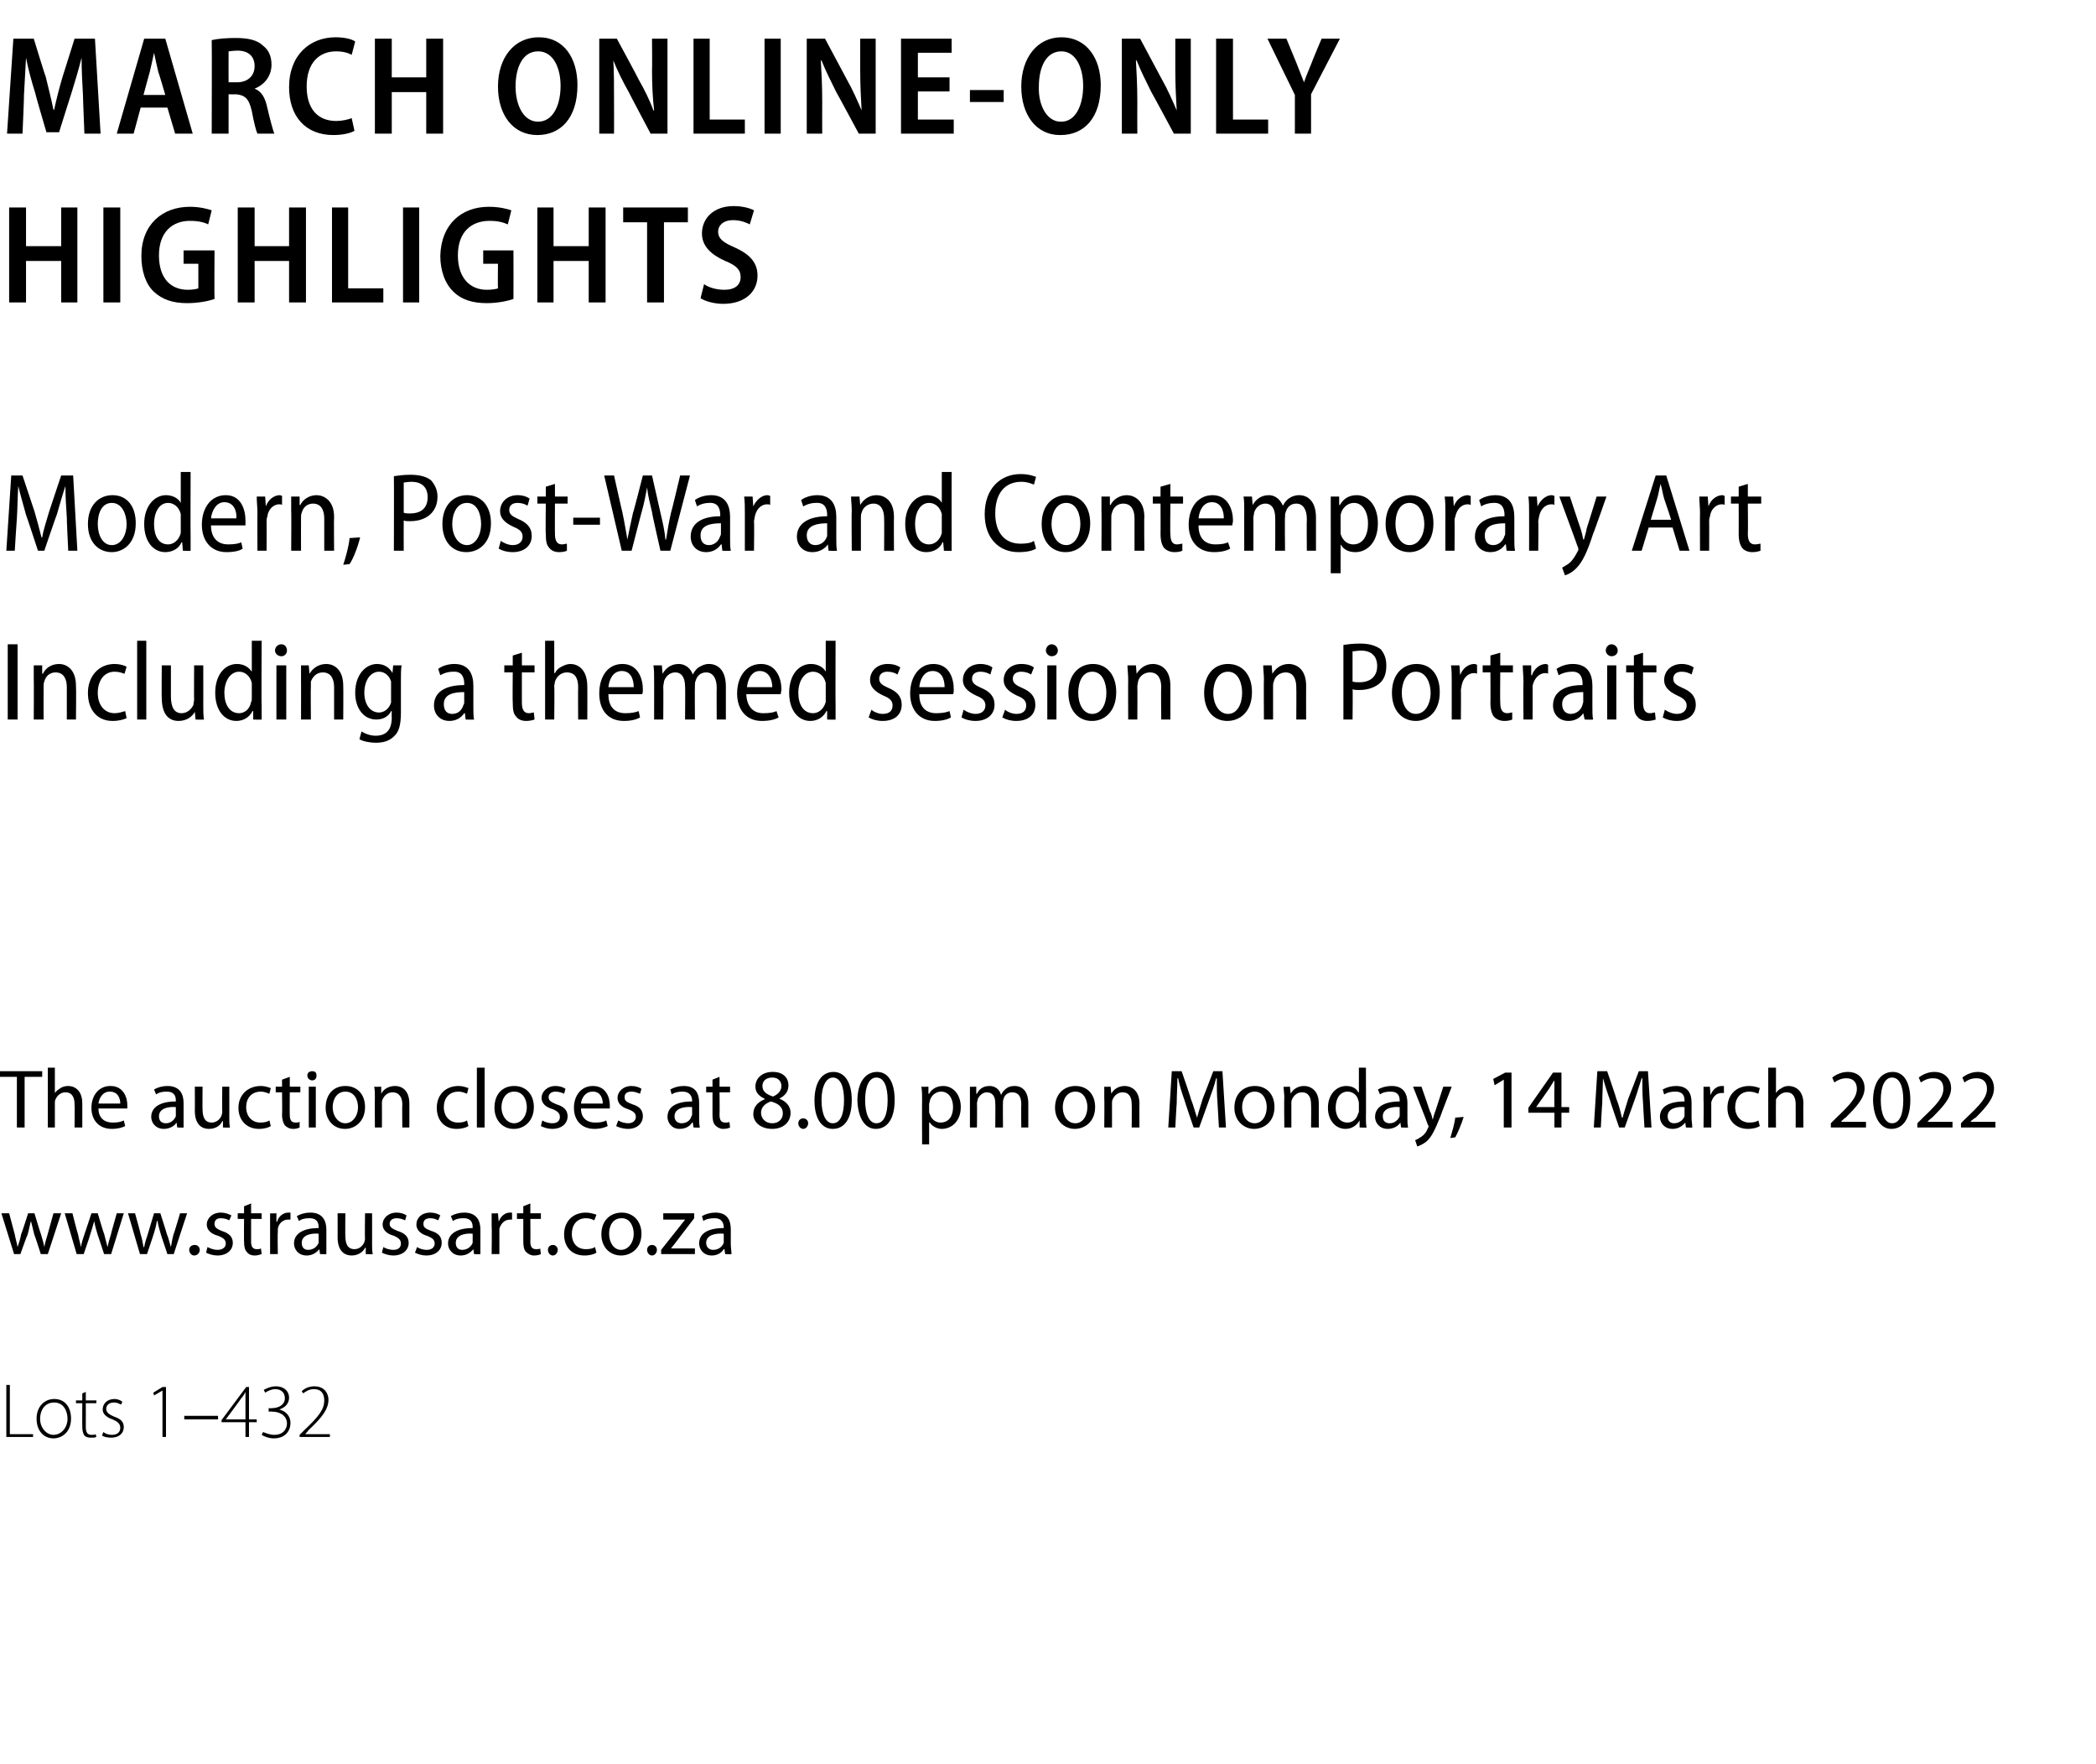
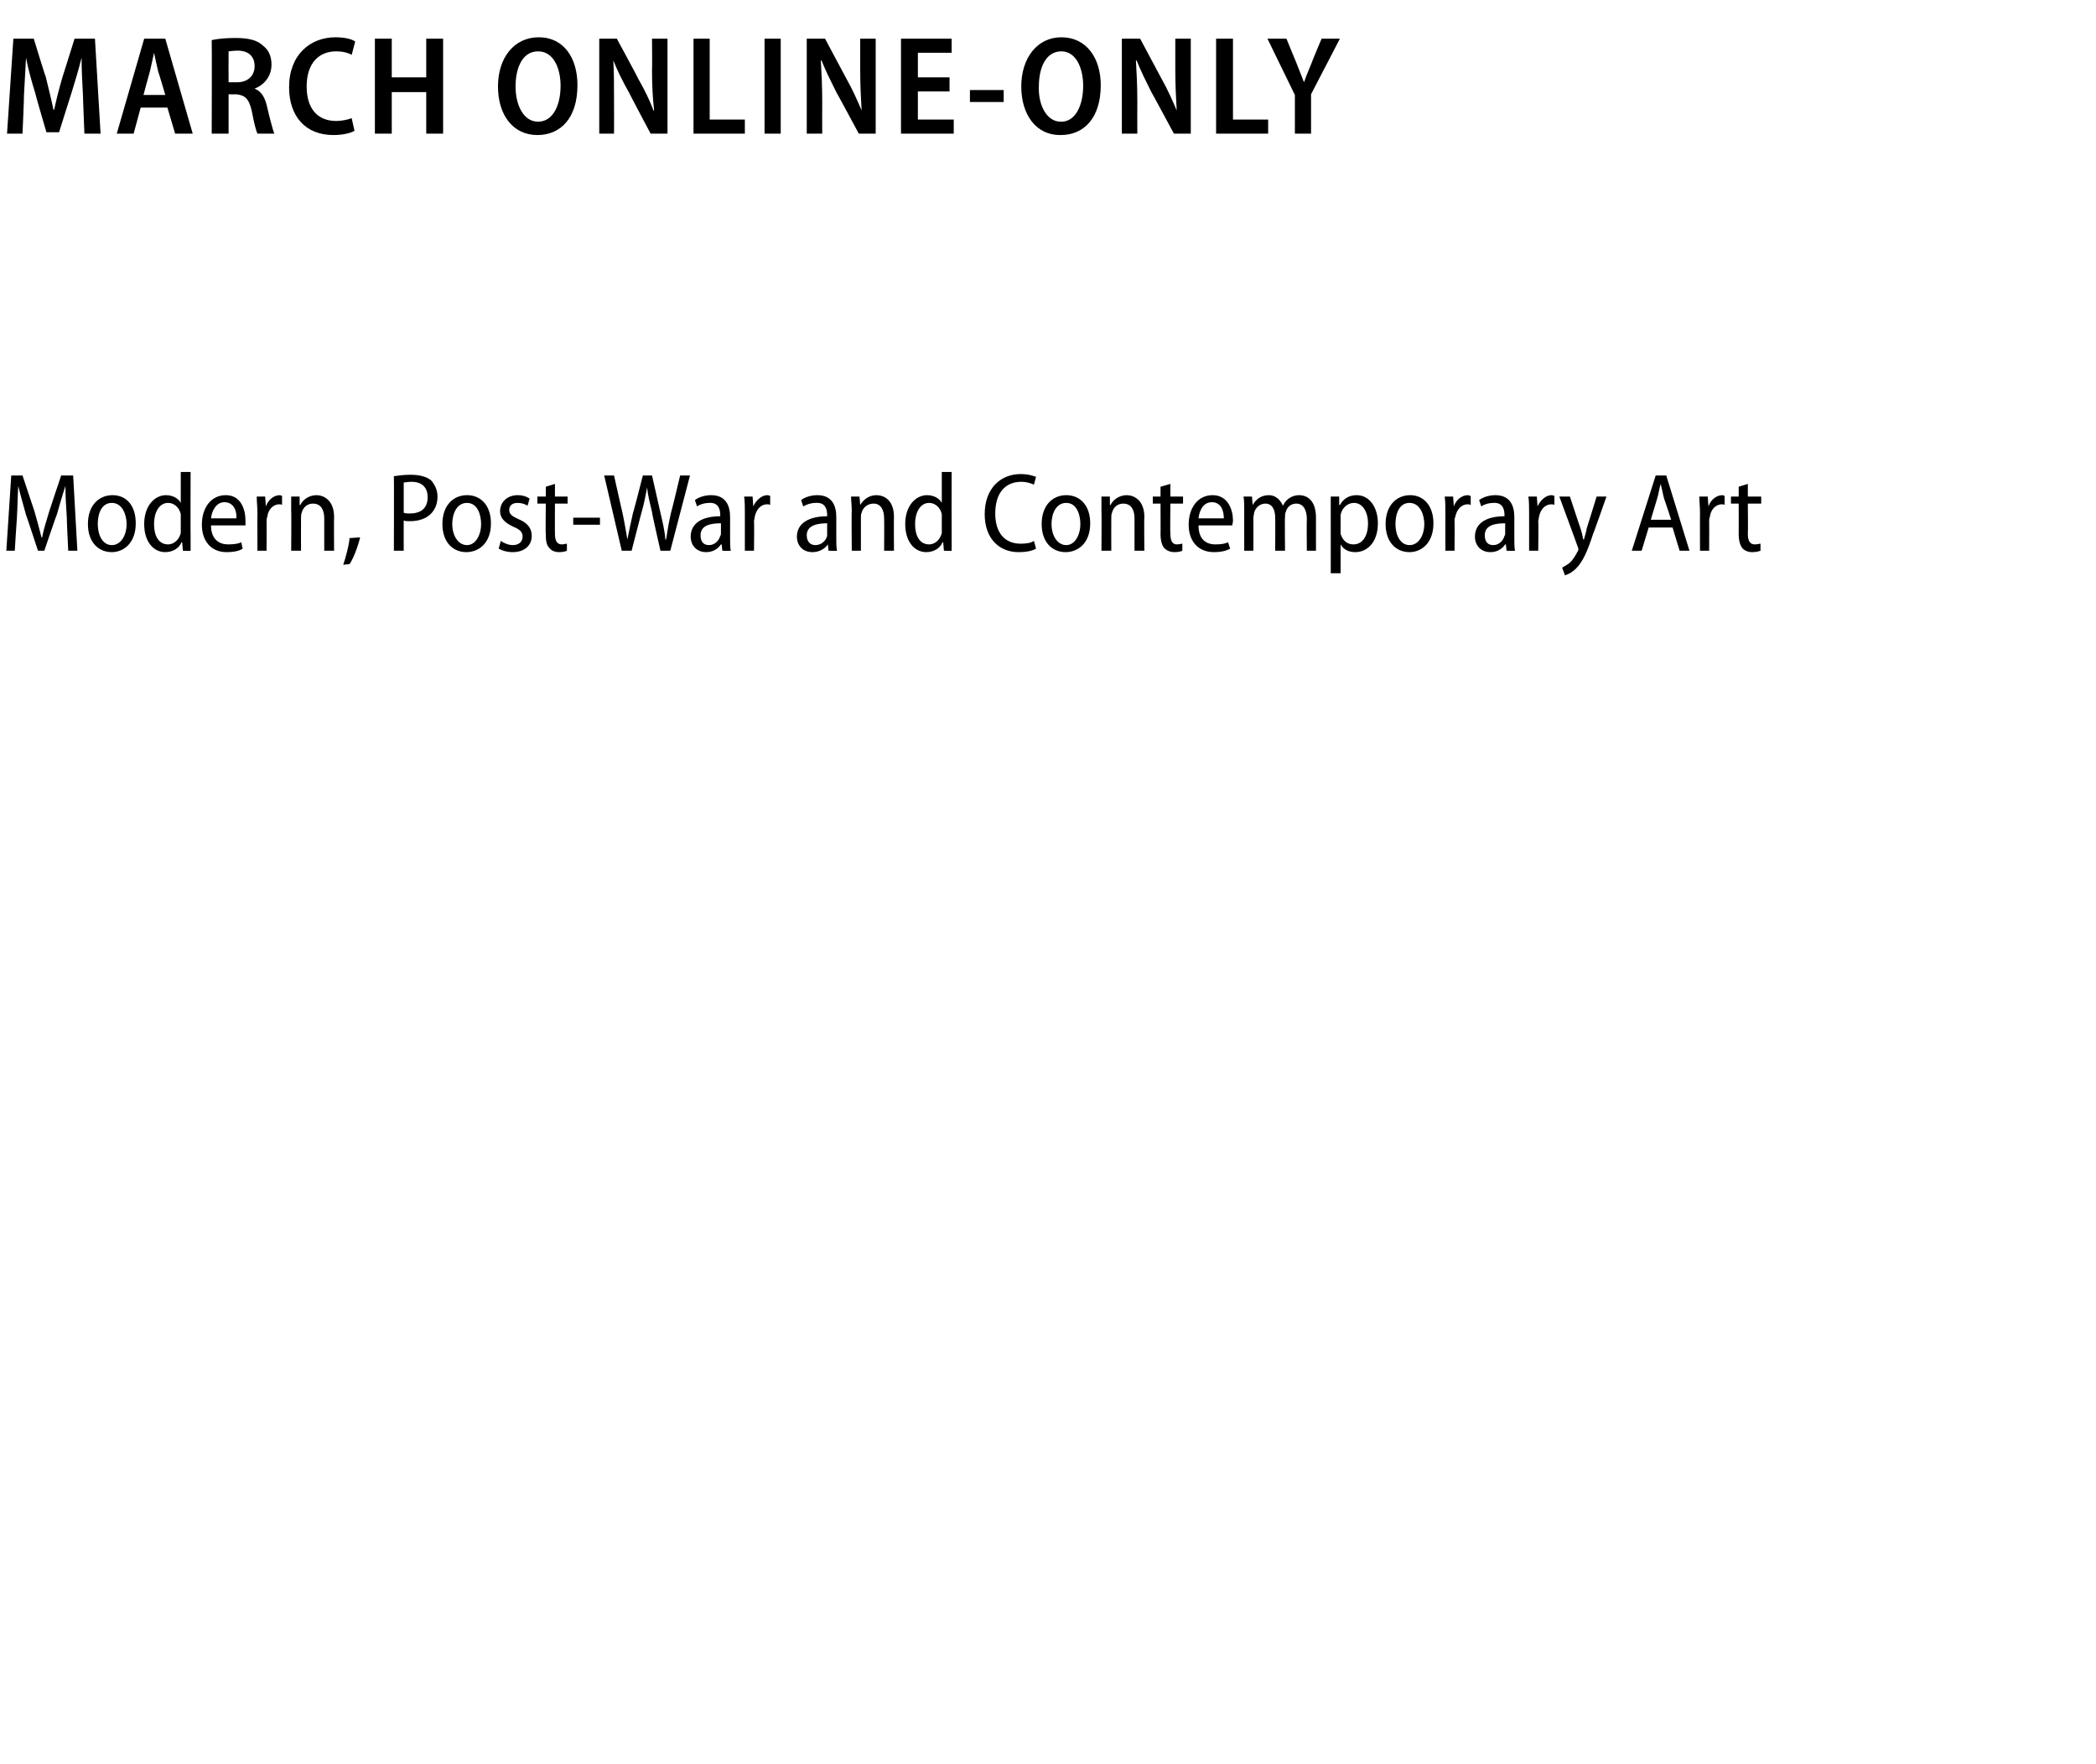
<svg xmlns="http://www.w3.org/2000/svg" version="1.1" width="298px" height="250.8px" viewBox="0 -4 298 250.8" style="top:-4px">
  <desc>MARCH ONLINE-ONLY HIGHLIGHTS Modern, Post-War and Contemporary Art Including a themed session on Portraits The auctio</desc>
  <defs />
  <g id="Polygon73075">
-     <path d="M 0.9 192.9 L 1.4 192.9 L 1.4 199.9 L 4.7 199.9 L 4.7 200.3 L 0.9 200.3 L 0.9 192.9 Z M 7.6 200.5 C 6.2 200.5 5.2 199.4 5.2 197.7 C 5.2 195.9 6.4 194.9 7.7 194.9 C 9.2 194.9 10.1 196 10.1 197.7 C 10.1 199.6 8.8 200.5 7.6 200.5 C 7.6 200.5 7.6 200.5 7.6 200.5 Z M 7.6 200 C 8.7 200 9.6 199 9.6 197.7 C 9.6 196.7 9.1 195.4 7.7 195.4 C 6.3 195.4 5.7 196.6 5.7 197.7 C 5.7 199 6.6 200 7.6 200 C 7.6 200 7.6 200 7.6 200 Z M 12.2 193.9 L 12.2 195.1 L 13.7 195.1 L 13.7 195.5 L 12.2 195.5 C 12.2 195.5 12.21 198.92 12.2 198.9 C 12.2 199.6 12.4 200 13 200 C 13.3 200 13.5 200 13.6 199.9 C 13.6 199.9 13.7 200.3 13.7 200.3 C 13.5 200.4 13.2 200.4 12.9 200.4 C 12.5 200.4 12.2 200.3 12 200.1 C 11.8 199.8 11.7 199.4 11.7 198.8 C 11.68 198.82 11.7 195.5 11.7 195.5 L 10.8 195.5 L 10.8 195.1 L 11.7 195.1 L 11.7 194.1 L 12.2 193.9 Z M 14.7 199.6 C 14.9 199.8 15.4 200 15.9 200 C 16.7 200 17.1 199.6 17.1 199 C 17.1 198.4 16.7 198.1 16 197.8 C 15.1 197.5 14.6 197 14.6 196.4 C 14.6 195.6 15.2 194.9 16.3 194.9 C 16.7 194.9 17.2 195.1 17.4 195.3 C 17.4 195.3 17.2 195.7 17.2 195.7 C 17 195.6 16.7 195.4 16.2 195.4 C 15.5 195.4 15.1 195.8 15.1 196.3 C 15.1 196.8 15.5 197.1 16.2 197.4 C 17.1 197.7 17.6 198.1 17.6 198.9 C 17.6 199.8 16.9 200.4 15.8 200.4 C 15.3 200.4 14.8 200.3 14.5 200.1 C 14.5 200.1 14.7 199.6 14.7 199.6 Z M 23.1 193.7 L 23.1 193.7 L 21.9 194.4 L 21.8 194 L 23.1 193.2 L 23.6 193.2 L 23.6 200.3 L 23.1 200.3 L 23.1 193.7 Z M 31 197.3 L 31 197.8 L 26.2 197.8 L 26.2 197.3 L 31 197.3 Z M 34.9 200.3 L 34.9 198.2 L 31.5 198.2 L 31.5 197.9 L 35 193.2 L 35.4 193.2 L 35.4 197.8 L 36.5 197.8 L 36.5 198.2 L 35.4 198.2 L 35.4 200.3 L 34.9 200.3 Z M 34.9 197.8 C 34.9 197.8 34.89 194.91 34.9 194.9 C 34.9 194.6 34.9 194.2 34.9 193.9 C 34.9 193.9 34.9 193.9 34.9 193.9 C 34.7 194.3 34.5 194.6 34.3 194.8 C 34.33 194.81 32.1 197.8 32.1 197.8 L 32.1 197.8 L 34.9 197.8 Z M 37.4 199.6 C 37.7 199.7 38.3 200 39 200 C 40.4 200 40.8 199 40.8 198.4 C 40.8 197.2 39.7 196.7 38.7 196.7 C 38.69 196.67 38.2 196.7 38.2 196.7 L 38.2 196.2 C 38.2 196.2 38.71 196.24 38.7 196.2 C 39.5 196.2 40.5 195.8 40.5 194.8 C 40.5 194.1 40.1 193.5 39.1 193.5 C 38.6 193.5 38 193.8 37.7 194 C 37.7 194 37.5 193.6 37.5 193.6 C 37.9 193.4 38.5 193.1 39.2 193.1 C 40.5 193.1 41.1 193.9 41.1 194.7 C 41.1 195.5 40.6 196.1 39.7 196.4 C 39.7 196.4 39.7 196.4 39.7 196.4 C 40.6 196.6 41.3 197.3 41.3 198.3 C 41.3 199.4 40.6 200.5 38.9 200.5 C 38.2 200.5 37.5 200.2 37.2 200 C 37.2 200 37.4 199.6 37.4 199.6 Z M 42.6 200.3 L 42.6 200 C 42.6 200 43.27 199.34 43.3 199.3 C 45.3 197.4 46.1 196.4 46.1 195.1 C 46.1 194.3 45.8 193.5 44.6 193.5 C 43.9 193.5 43.4 193.9 43.1 194.1 C 43.1 194.1 42.9 193.8 42.9 193.8 C 43.3 193.4 43.9 193.1 44.7 193.1 C 46.2 193.1 46.7 194.2 46.7 195 C 46.7 196.4 45.7 197.6 43.9 199.3 C 43.86 199.35 43.4 199.9 43.4 199.9 L 43.4 199.9 L 46.9 199.9 L 46.9 200.3 L 42.6 200.3 Z " stroke="none" fill="#000" />
-   </g>
+     </g>
  <g id="Polygon73074">
-     <path d="M 1.3 168.5 C 1.3 168.5 2.08 171.47 2.1 171.5 C 2.2 172.1 2.4 172.7 2.5 173.3 C 2.5 173.3 2.5 173.3 2.5 173.3 C 2.7 172.7 2.9 172.1 3 171.5 C 3.05 171.48 4 168.5 4 168.5 L 4.9 168.5 C 4.9 168.5 5.78 171.43 5.8 171.4 C 6 172.1 6.2 172.7 6.3 173.3 C 6.3 173.3 6.3 173.3 6.3 173.3 C 6.4 172.7 6.6 172.1 6.8 171.4 C 6.78 171.45 7.6 168.5 7.6 168.5 L 8.7 168.5 L 6.8 174.3 L 5.8 174.3 C 5.8 174.3 4.93 171.57 4.9 171.6 C 4.7 170.9 4.6 170.3 4.4 169.6 C 4.4 169.6 4.4 169.6 4.4 169.6 C 4.2 170.3 4.1 171 3.9 171.6 C 3.86 171.58 2.9 174.3 2.9 174.3 L 2 174.3 L 0.2 168.5 L 1.3 168.5 Z M 10.3 168.5 C 10.3 168.5 11.05 171.47 11.1 171.5 C 11.2 172.1 11.4 172.7 11.5 173.3 C 11.5 173.3 11.5 173.3 11.5 173.3 C 11.6 172.7 11.8 172.1 12 171.5 C 12.02 171.48 13 168.5 13 168.5 L 13.9 168.5 C 13.9 168.5 14.76 171.43 14.8 171.4 C 15 172.1 15.1 172.7 15.3 173.3 C 15.3 173.3 15.3 173.3 15.3 173.3 C 15.4 172.7 15.6 172.1 15.8 171.4 C 15.76 171.45 16.6 168.5 16.6 168.5 L 17.6 168.5 L 15.8 174.3 L 14.8 174.3 C 14.8 174.3 13.91 171.57 13.9 171.6 C 13.7 170.9 13.5 170.3 13.4 169.6 C 13.4 169.6 13.4 169.6 13.4 169.6 C 13.2 170.3 13 171 12.8 171.6 C 12.84 171.58 11.9 174.3 11.9 174.3 L 10.9 174.3 L 9.2 168.5 L 10.3 168.5 Z M 19.2 168.5 C 19.2 168.5 20.03 171.47 20 171.5 C 20.2 172.1 20.3 172.7 20.4 173.3 C 20.4 173.3 20.5 173.3 20.5 173.3 C 20.6 172.7 20.8 172.1 21 171.5 C 21 171.48 21.9 168.5 21.9 168.5 L 22.8 168.5 C 22.8 168.5 23.74 171.43 23.7 171.4 C 24 172.1 24.1 172.7 24.3 173.3 C 24.3 173.3 24.3 173.3 24.3 173.3 C 24.4 172.7 24.5 172.1 24.7 171.4 C 24.73 171.45 25.6 168.5 25.6 168.5 L 26.6 168.5 L 24.7 174.3 L 23.8 174.3 C 23.8 174.3 22.88 171.57 22.9 171.6 C 22.7 170.9 22.5 170.3 22.4 169.6 C 22.4 169.6 22.3 169.6 22.3 169.6 C 22.2 170.3 22 171 21.8 171.6 C 21.82 171.58 20.9 174.3 20.9 174.3 L 19.9 174.3 L 18.2 168.5 L 19.2 168.5 Z M 27.6 174.5 C 27.2 174.5 26.9 174.1 26.9 173.7 C 26.9 173.3 27.2 173 27.7 173 C 28.1 173 28.4 173.3 28.4 173.7 C 28.4 174.1 28.1 174.5 27.6 174.5 C 27.6 174.5 27.6 174.5 27.6 174.5 Z M 29.5 173.3 C 29.9 173.5 30.4 173.7 30.9 173.7 C 31.7 173.7 32.1 173.3 32.1 172.8 C 32.1 172.3 31.8 172 31 171.7 C 29.9 171.4 29.4 170.8 29.4 170.1 C 29.4 169.2 30.2 168.4 31.4 168.4 C 32 168.4 32.5 168.6 32.9 168.8 C 32.9 168.8 32.6 169.5 32.6 169.5 C 32.4 169.4 32 169.2 31.4 169.2 C 30.8 169.2 30.5 169.5 30.5 170 C 30.5 170.5 30.8 170.7 31.5 171 C 32.5 171.3 33.1 171.8 33.1 172.7 C 33.1 173.7 32.3 174.5 30.9 174.5 C 30.3 174.5 29.7 174.3 29.3 174.1 C 29.3 174.1 29.5 173.3 29.5 173.3 Z M 35.7 167.1 L 35.7 168.5 L 37.2 168.5 L 37.2 169.3 L 35.7 169.3 C 35.7 169.3 35.7 172.45 35.7 172.5 C 35.7 173.2 35.9 173.6 36.5 173.6 C 36.8 173.6 36.9 173.6 37.1 173.5 C 37.1 173.5 37.2 174.3 37.2 174.3 C 36.9 174.4 36.6 174.5 36.2 174.5 C 35.7 174.5 35.3 174.3 35.1 174 C 34.8 173.7 34.7 173.2 34.7 172.5 C 34.67 172.49 34.7 169.3 34.7 169.3 L 33.8 169.3 L 33.8 168.5 L 34.7 168.5 L 34.7 167.5 L 35.7 167.1 Z M 38.4 170.3 C 38.4 169.7 38.4 169.1 38.4 168.5 C 38.35 168.53 39.3 168.5 39.3 168.5 L 39.3 169.7 C 39.3 169.7 39.36 169.67 39.4 169.7 C 39.6 168.9 40.3 168.4 41 168.4 C 41.1 168.4 41.2 168.4 41.3 168.4 C 41.3 168.4 41.3 169.4 41.3 169.4 C 41.2 169.4 41.1 169.4 40.9 169.4 C 40.2 169.4 39.6 170 39.5 170.7 C 39.5 170.9 39.5 171.1 39.5 171.2 C 39.45 171.23 39.5 174.3 39.5 174.3 L 38.4 174.3 C 38.4 174.3 38.4 170.34 38.4 170.3 Z M 46.4 172.9 C 46.4 173.4 46.4 173.9 46.4 174.3 C 46.44 174.34 45.5 174.3 45.5 174.3 L 45.4 173.6 C 45.4 173.6 45.36 173.61 45.4 173.6 C 45 174.1 44.4 174.5 43.6 174.5 C 42.4 174.5 41.8 173.6 41.8 172.8 C 41.8 171.4 43.1 170.6 45.3 170.6 C 45.3 170.6 45.3 170.5 45.3 170.5 C 45.3 170 45.2 169.2 44 169.2 C 43.4 169.2 42.9 169.3 42.5 169.6 C 42.5 169.6 42.2 168.9 42.2 168.9 C 42.7 168.6 43.4 168.4 44.1 168.4 C 45.9 168.4 46.4 169.6 46.4 170.8 C 46.4 170.8 46.4 172.9 46.4 172.9 Z M 45.3 171.4 C 44.2 171.3 42.9 171.6 42.9 172.7 C 42.9 173.4 43.3 173.7 43.8 173.7 C 44.6 173.7 45.1 173.2 45.3 172.7 C 45.3 172.6 45.3 172.5 45.3 172.4 C 45.3 172.4 45.3 171.4 45.3 171.4 Z M 52.9 172.7 C 52.9 173.4 52.9 173.9 53 174.3 C 52.95 174.34 52 174.3 52 174.3 L 52 173.4 C 52 173.4 51.94 173.39 51.9 173.4 C 51.7 173.9 51 174.5 50 174.5 C 49.1 174.5 48 174 48 171.9 C 48.01 171.93 48 168.5 48 168.5 L 49.1 168.5 C 49.1 168.5 49.07 171.74 49.1 171.7 C 49.1 172.8 49.4 173.6 50.4 173.6 C 51.1 173.6 51.6 173.1 51.8 172.6 C 51.8 172.5 51.9 172.3 51.9 172.1 C 51.85 172.08 51.9 168.5 51.9 168.5 L 52.9 168.5 C 52.9 168.5 52.91 172.74 52.9 172.7 Z M 54.5 173.3 C 54.8 173.5 55.4 173.7 55.9 173.7 C 56.7 173.7 57 173.3 57 172.8 C 57 172.3 56.7 172 56 171.7 C 54.9 171.4 54.4 170.8 54.4 170.1 C 54.4 169.2 55.2 168.4 56.4 168.4 C 57 168.4 57.5 168.6 57.8 168.8 C 57.8 168.8 57.6 169.5 57.6 169.5 C 57.4 169.4 56.9 169.2 56.4 169.2 C 55.8 169.2 55.4 169.5 55.4 170 C 55.4 170.5 55.8 170.7 56.5 171 C 57.5 171.3 58.1 171.8 58.1 172.7 C 58.1 173.7 57.3 174.5 55.9 174.5 C 55.3 174.5 54.7 174.3 54.3 174.1 C 54.3 174.1 54.5 173.3 54.5 173.3 Z M 59.3 173.3 C 59.6 173.5 60.1 173.7 60.7 173.7 C 61.4 173.7 61.8 173.3 61.8 172.8 C 61.8 172.3 61.5 172 60.7 171.7 C 59.7 171.4 59.2 170.8 59.2 170.1 C 59.2 169.2 59.9 168.4 61.2 168.4 C 61.8 168.4 62.3 168.6 62.6 168.8 C 62.6 168.8 62.3 169.5 62.3 169.5 C 62.1 169.4 61.7 169.2 61.2 169.2 C 60.5 169.2 60.2 169.5 60.2 170 C 60.2 170.5 60.5 170.7 61.3 171 C 62.3 171.3 62.8 171.8 62.8 172.7 C 62.8 173.7 62 174.5 60.6 174.5 C 60 174.5 59.4 174.3 59 174.1 C 59 174.1 59.3 173.3 59.3 173.3 Z M 68.3 172.9 C 68.3 173.4 68.3 173.9 68.3 174.3 C 68.34 174.34 67.4 174.3 67.4 174.3 L 67.3 173.6 C 67.3 173.6 67.26 173.61 67.3 173.6 C 66.9 174.1 66.3 174.5 65.5 174.5 C 64.3 174.5 63.7 173.6 63.7 172.8 C 63.7 171.4 65 170.6 67.2 170.6 C 67.2 170.6 67.2 170.5 67.2 170.5 C 67.2 170 67.1 169.2 65.9 169.2 C 65.3 169.2 64.8 169.3 64.4 169.6 C 64.4 169.6 64.1 168.9 64.1 168.9 C 64.6 168.6 65.3 168.4 66 168.4 C 67.8 168.4 68.3 169.6 68.3 170.8 C 68.3 170.8 68.3 172.9 68.3 172.9 Z M 67.2 171.4 C 66.1 171.3 64.8 171.6 64.8 172.7 C 64.8 173.4 65.2 173.7 65.7 173.7 C 66.5 173.7 67 173.2 67.2 172.7 C 67.2 172.6 67.2 172.5 67.2 172.4 C 67.2 172.4 67.2 171.4 67.2 171.4 Z M 69.9 170.3 C 69.9 169.7 69.9 169.1 69.9 168.5 C 69.9 168.53 70.8 168.5 70.8 168.5 L 70.9 169.7 C 70.9 169.7 70.91 169.67 70.9 169.7 C 71.2 168.9 71.8 168.4 72.5 168.4 C 72.6 168.4 72.7 168.4 72.8 168.4 C 72.8 168.4 72.8 169.4 72.8 169.4 C 72.7 169.4 72.6 169.4 72.5 169.4 C 71.7 169.4 71.2 170 71 170.7 C 71 170.9 71 171.1 71 171.2 C 71 171.23 71 174.3 71 174.3 L 69.9 174.3 C 69.9 174.3 69.95 170.34 69.9 170.3 Z M 75.4 167.1 L 75.4 168.5 L 76.9 168.5 L 76.9 169.3 L 75.4 169.3 C 75.4 169.3 75.43 172.45 75.4 172.5 C 75.4 173.2 75.6 173.6 76.2 173.6 C 76.5 173.6 76.7 173.6 76.8 173.5 C 76.8 173.5 76.9 174.3 76.9 174.3 C 76.7 174.4 76.4 174.5 75.9 174.5 C 75.5 174.5 75.1 174.3 74.8 174 C 74.5 173.7 74.4 173.2 74.4 172.5 C 74.4 172.49 74.4 169.3 74.4 169.3 L 73.5 169.3 L 73.5 168.5 L 74.4 168.5 L 74.4 167.5 L 75.4 167.1 Z M 78.6 174.5 C 78.2 174.5 77.9 174.1 77.9 173.7 C 77.9 173.3 78.2 173 78.6 173 C 79 173 79.3 173.3 79.3 173.7 C 79.3 174.1 79 174.5 78.6 174.5 C 78.6 174.5 78.6 174.5 78.6 174.5 Z M 84.8 174.1 C 84.5 174.3 83.9 174.5 83.1 174.5 C 81.3 174.5 80.2 173.3 80.2 171.5 C 80.2 169.7 81.4 168.4 83.3 168.4 C 83.9 168.4 84.5 168.6 84.8 168.7 C 84.8 168.7 84.5 169.5 84.5 169.5 C 84.3 169.4 83.9 169.2 83.3 169.2 C 82 169.2 81.3 170.2 81.3 171.4 C 81.3 172.8 82.1 173.6 83.3 173.6 C 83.9 173.6 84.3 173.5 84.6 173.3 C 84.6 173.3 84.8 174.1 84.8 174.1 Z M 88.3 174.5 C 86.7 174.5 85.5 173.3 85.5 171.5 C 85.5 169.5 86.8 168.4 88.4 168.4 C 90 168.4 91.2 169.6 91.2 171.4 C 91.2 173.5 89.7 174.5 88.3 174.5 C 88.3 174.5 88.3 174.5 88.3 174.5 Z M 88.3 173.7 C 89.3 173.7 90.1 172.7 90.1 171.4 C 90.1 170.4 89.6 169.2 88.4 169.2 C 87.1 169.2 86.6 170.3 86.6 171.4 C 86.6 172.7 87.3 173.7 88.3 173.7 C 88.3 173.7 88.3 173.7 88.3 173.7 Z M 92.7 174.5 C 92.3 174.5 92 174.1 92 173.7 C 92 173.3 92.3 173 92.7 173 C 93.1 173 93.4 173.3 93.4 173.7 C 93.4 174.1 93.1 174.5 92.7 174.5 C 92.7 174.5 92.7 174.5 92.7 174.5 Z M 94 173.7 C 94 173.7 96.67 170.31 96.7 170.3 C 96.9 170 97.2 169.7 97.4 169.4 C 97.44 169.39 97.4 169.4 97.4 169.4 L 94.3 169.4 L 94.3 168.5 L 98.7 168.5 L 98.7 169.2 C 98.7 169.2 96.11 172.57 96.1 172.6 C 95.9 172.9 95.6 173.2 95.4 173.5 C 95.36 173.48 95.4 173.5 95.4 173.5 L 98.8 173.5 L 98.8 174.3 L 94 174.3 L 94 173.7 Z M 103.9 172.9 C 103.9 173.4 104 173.9 104 174.3 C 104.01 174.34 103.1 174.3 103.1 174.3 L 103 173.6 C 103 173.6 102.94 173.61 102.9 173.6 C 102.6 174.1 102 174.5 101.2 174.5 C 100 174.5 99.4 173.6 99.4 172.8 C 99.4 171.4 100.6 170.6 102.9 170.6 C 102.9 170.6 102.9 170.5 102.9 170.5 C 102.9 170 102.7 169.2 101.6 169.2 C 101 169.2 100.4 169.3 100 169.6 C 100 169.6 99.8 168.9 99.8 168.9 C 100.3 168.6 101 168.4 101.7 168.4 C 103.5 168.4 103.9 169.6 103.9 170.8 C 103.9 170.8 103.9 172.9 103.9 172.9 Z M 102.9 171.4 C 101.7 171.3 100.4 171.6 100.4 172.7 C 100.4 173.4 100.9 173.7 101.4 173.7 C 102.2 173.7 102.7 173.2 102.9 172.7 C 102.9 172.6 102.9 172.5 102.9 172.4 C 102.9 172.4 102.9 171.4 102.9 171.4 Z " stroke="none" fill="#000" />
-   </g>
+     </g>
  <g id="Polygon73073">
-     <path d="M 2.4 149.1 L 0 149.1 L 0 148.3 L 6 148.3 L 6 149.1 L 3.5 149.1 L 3.5 156.3 L 2.4 156.3 L 2.4 149.1 Z M 6.8 147.8 L 7.8 147.8 L 7.8 151.4 C 7.8 151.4 7.84 151.44 7.8 151.4 C 8 151.1 8.3 150.9 8.6 150.7 C 8.9 150.5 9.3 150.4 9.7 150.4 C 10.5 150.4 11.7 150.9 11.7 152.9 C 11.7 152.88 11.7 156.3 11.7 156.3 L 10.6 156.3 C 10.6 156.3 10.64 152.99 10.6 153 C 10.6 152.1 10.3 151.3 9.3 151.3 C 8.6 151.3 8.1 151.8 7.9 152.3 C 7.8 152.5 7.8 152.6 7.8 152.8 C 7.81 152.83 7.8 156.3 7.8 156.3 L 6.8 156.3 L 6.8 147.8 Z M 14 153.6 C 14 155 14.9 155.6 16 155.6 C 16.8 155.6 17.2 155.5 17.6 155.3 C 17.6 155.3 17.8 156.1 17.8 156.1 C 17.4 156.3 16.8 156.5 15.9 156.5 C 14.1 156.5 13 155.3 13 153.5 C 13 151.8 14 150.4 15.7 150.4 C 17.6 150.4 18.1 152.1 18.1 153.1 C 18.1 153.4 18.1 153.5 18.1 153.6 C 18.1 153.6 14 153.6 14 153.6 Z M 17.1 152.9 C 17.1 152.2 16.8 151.2 15.6 151.2 C 14.6 151.2 14.1 152.1 14 152.9 C 14 152.9 17.1 152.9 17.1 152.9 Z M 26.1 154.9 C 26.1 155.4 26.1 155.9 26.1 156.3 C 26.15 156.34 25.2 156.3 25.2 156.3 L 25.1 155.6 C 25.1 155.6 25.07 155.61 25.1 155.6 C 24.8 156.1 24.1 156.5 23.3 156.5 C 22.1 156.5 21.5 155.6 21.5 154.8 C 21.5 153.4 22.8 152.6 25 152.6 C 25 152.6 25 152.5 25 152.5 C 25 152 24.9 151.2 23.7 151.2 C 23.1 151.2 22.6 151.3 22.2 151.6 C 22.2 151.6 21.9 150.9 21.9 150.9 C 22.4 150.6 23.1 150.4 23.8 150.4 C 25.6 150.4 26.1 151.6 26.1 152.8 C 26.1 152.8 26.1 154.9 26.1 154.9 Z M 25 153.4 C 23.9 153.3 22.6 153.6 22.6 154.7 C 22.6 155.4 23 155.7 23.6 155.7 C 24.3 155.7 24.8 155.2 25 154.7 C 25 154.6 25 154.5 25 154.4 C 25 154.4 25 153.4 25 153.4 Z M 32.6 154.7 C 32.6 155.4 32.6 155.9 32.7 156.3 C 32.66 156.34 31.7 156.3 31.7 156.3 L 31.7 155.4 C 31.7 155.4 31.64 155.39 31.6 155.4 C 31.4 155.9 30.8 156.5 29.7 156.5 C 28.8 156.5 27.7 156 27.7 153.9 C 27.72 153.93 27.7 150.5 27.7 150.5 L 28.8 150.5 C 28.8 150.5 28.77 153.74 28.8 153.7 C 28.8 154.8 29.1 155.6 30.1 155.6 C 30.8 155.6 31.3 155.1 31.5 154.6 C 31.5 154.5 31.6 154.3 31.6 154.1 C 31.56 154.08 31.6 150.5 31.6 150.5 L 32.6 150.5 C 32.6 150.5 32.61 154.74 32.6 154.7 Z M 38.5 156.1 C 38.2 156.3 37.6 156.5 36.8 156.5 C 35.1 156.5 33.9 155.3 33.9 153.5 C 33.9 151.7 35.2 150.4 37.1 150.4 C 37.7 150.4 38.2 150.6 38.5 150.7 C 38.5 150.7 38.3 151.5 38.3 151.5 C 38 151.4 37.6 151.2 37.1 151.2 C 35.7 151.2 35 152.2 35 153.4 C 35 154.8 35.9 155.6 37 155.6 C 37.6 155.6 38 155.5 38.3 155.3 C 38.3 155.3 38.5 156.1 38.5 156.1 Z M 41.2 149.1 L 41.2 150.5 L 42.7 150.5 L 42.7 151.3 L 41.2 151.3 C 41.2 151.3 41.17 154.45 41.2 154.5 C 41.2 155.2 41.4 155.6 42 155.6 C 42.3 155.6 42.4 155.6 42.6 155.5 C 42.6 155.5 42.6 156.3 42.6 156.3 C 42.4 156.4 42.1 156.5 41.7 156.5 C 41.2 156.5 40.8 156.3 40.5 156 C 40.3 155.7 40.1 155.2 40.1 154.5 C 40.14 154.49 40.1 151.3 40.1 151.3 L 39.2 151.3 L 39.2 150.5 L 40.1 150.5 L 40.1 149.5 L 41.2 149.1 Z M 43.9 156.3 L 43.9 150.5 L 44.9 150.5 L 44.9 156.3 L 43.9 156.3 Z M 44.4 149.6 C 44 149.6 43.7 149.3 43.7 148.9 C 43.7 148.5 44 148.3 44.4 148.3 C 44.8 148.3 45 148.5 45 148.9 C 45 149.3 44.8 149.6 44.4 149.6 C 44.4 149.6 44.4 149.6 44.4 149.6 Z M 49 156.5 C 47.5 156.5 46.3 155.3 46.3 153.5 C 46.3 151.5 47.5 150.4 49.1 150.4 C 50.8 150.4 51.9 151.6 51.9 153.4 C 51.9 155.5 50.4 156.5 49.1 156.5 C 49.1 156.5 49 156.5 49 156.5 Z M 49.1 155.7 C 50.1 155.7 50.9 154.7 50.9 153.4 C 50.9 152.4 50.4 151.2 49.1 151.2 C 47.9 151.2 47.3 152.3 47.3 153.4 C 47.3 154.7 48.1 155.7 49.1 155.7 C 49.1 155.7 49.1 155.7 49.1 155.7 Z M 53.3 152.1 C 53.3 151.5 53.3 151 53.2 150.5 C 53.22 150.53 54.2 150.5 54.2 150.5 L 54.2 151.5 C 54.2 151.5 54.24 151.48 54.2 151.5 C 54.5 150.9 55.2 150.4 56.2 150.4 C 57 150.4 58.2 150.9 58.2 152.9 C 58.21 152.87 58.2 156.3 58.2 156.3 L 57.2 156.3 C 57.2 156.3 57.16 152.99 57.2 153 C 57.2 152.1 56.8 151.3 55.8 151.3 C 55.1 151.3 54.6 151.8 54.4 152.3 C 54.3 152.5 54.3 152.7 54.3 152.8 C 54.32 152.83 54.3 156.3 54.3 156.3 L 53.3 156.3 C 53.3 156.3 53.27 152.1 53.3 152.1 Z M 66.6 156.1 C 66.3 156.3 65.7 156.5 64.9 156.5 C 63.2 156.5 62.1 155.3 62.1 153.5 C 62.1 151.7 63.3 150.4 65.2 150.4 C 65.8 150.4 66.3 150.6 66.6 150.7 C 66.6 150.7 66.4 151.5 66.4 151.5 C 66.1 151.4 65.7 151.2 65.2 151.2 C 63.8 151.2 63.1 152.2 63.1 153.4 C 63.1 154.8 64 155.6 65.1 155.6 C 65.7 155.6 66.1 155.5 66.4 155.3 C 66.4 155.3 66.6 156.1 66.6 156.1 Z M 67.8 147.8 L 68.9 147.8 L 68.9 156.3 L 67.8 156.3 L 67.8 147.8 Z M 73 156.5 C 71.5 156.5 70.3 155.3 70.3 153.5 C 70.3 151.5 71.5 150.4 73.1 150.4 C 74.8 150.4 75.9 151.6 75.9 153.4 C 75.9 155.5 74.4 156.5 73.1 156.5 C 73.1 156.5 73 156.5 73 156.5 Z M 73.1 155.7 C 74.1 155.7 74.9 154.7 74.9 153.4 C 74.9 152.4 74.4 151.2 73.1 151.2 C 71.9 151.2 71.3 152.3 71.3 153.4 C 71.3 154.7 72.1 155.7 73.1 155.7 C 73.1 155.7 73.1 155.7 73.1 155.7 Z M 77.1 155.3 C 77.4 155.5 78 155.7 78.5 155.7 C 79.3 155.7 79.6 155.3 79.6 154.8 C 79.6 154.3 79.3 154 78.6 153.7 C 77.5 153.4 77 152.8 77 152.1 C 77 151.2 77.8 150.4 79 150.4 C 79.6 150.4 80.1 150.6 80.4 150.8 C 80.4 150.8 80.2 151.5 80.2 151.5 C 80 151.4 79.5 151.2 79 151.2 C 78.4 151.2 78 151.5 78 152 C 78 152.5 78.4 152.7 79.1 153 C 80.1 153.3 80.7 153.8 80.7 154.7 C 80.7 155.7 79.9 156.5 78.5 156.5 C 77.9 156.5 77.3 156.3 76.9 156.1 C 76.9 156.1 77.1 155.3 77.1 155.3 Z M 82.6 153.6 C 82.6 155 83.5 155.6 84.6 155.6 C 85.4 155.6 85.8 155.5 86.2 155.3 C 86.2 155.3 86.4 156.1 86.4 156.1 C 86 156.3 85.4 156.5 84.5 156.5 C 82.7 156.5 81.6 155.3 81.6 153.5 C 81.6 151.8 82.6 150.4 84.3 150.4 C 86.2 150.4 86.7 152.1 86.7 153.1 C 86.7 153.4 86.7 153.5 86.7 153.6 C 86.7 153.6 82.6 153.6 82.6 153.6 Z M 85.7 152.9 C 85.7 152.2 85.4 151.2 84.3 151.2 C 83.2 151.2 82.7 152.1 82.6 152.9 C 82.6 152.9 85.7 152.9 85.7 152.9 Z M 87.9 155.3 C 88.2 155.5 88.8 155.7 89.3 155.7 C 90 155.7 90.4 155.3 90.4 154.8 C 90.4 154.3 90.1 154 89.3 153.7 C 88.3 153.4 87.8 152.8 87.8 152.1 C 87.8 151.2 88.6 150.4 89.8 150.4 C 90.4 150.4 90.9 150.6 91.2 150.8 C 91.2 150.8 91 151.5 91 151.5 C 90.7 151.4 90.3 151.2 89.8 151.2 C 89.1 151.2 88.8 151.5 88.8 152 C 88.8 152.5 89.1 152.7 89.9 153 C 90.9 153.3 91.4 153.8 91.4 154.7 C 91.4 155.7 90.6 156.5 89.3 156.5 C 88.6 156.5 88 156.3 87.6 156.1 C 87.6 156.1 87.9 155.3 87.9 155.3 Z M 99.4 154.9 C 99.4 155.4 99.4 155.9 99.5 156.3 C 99.5 156.34 98.6 156.3 98.6 156.3 L 98.5 155.6 C 98.5 155.6 98.42 155.61 98.4 155.6 C 98.1 156.1 97.5 156.5 96.6 156.5 C 95.5 156.5 94.9 155.6 94.9 154.8 C 94.9 153.4 96.1 152.6 98.4 152.6 C 98.4 152.6 98.4 152.5 98.4 152.5 C 98.4 152 98.2 151.2 97 151.2 C 96.5 151.2 95.9 151.3 95.5 151.6 C 95.5 151.6 95.3 150.9 95.3 150.9 C 95.8 150.6 96.5 150.4 97.2 150.4 C 99 150.4 99.4 151.6 99.4 152.8 C 99.4 152.8 99.4 154.9 99.4 154.9 Z M 98.4 153.4 C 97.2 153.3 95.9 153.6 95.9 154.7 C 95.9 155.4 96.4 155.7 96.9 155.7 C 97.7 155.7 98.2 155.2 98.3 154.7 C 98.4 154.6 98.4 154.5 98.4 154.4 C 98.4 154.4 98.4 153.4 98.4 153.4 Z M 102.3 149.1 L 102.3 150.5 L 103.8 150.5 L 103.8 151.3 L 102.3 151.3 C 102.3 151.3 102.33 154.45 102.3 154.5 C 102.3 155.2 102.5 155.6 103.1 155.6 C 103.4 155.6 103.6 155.6 103.7 155.5 C 103.7 155.5 103.8 156.3 103.8 156.3 C 103.6 156.4 103.3 156.5 102.8 156.5 C 102.4 156.5 102 156.3 101.7 156 C 101.4 155.7 101.3 155.2 101.3 154.5 C 101.3 154.49 101.3 151.3 101.3 151.3 L 100.4 151.3 L 100.4 150.5 L 101.3 150.5 L 101.3 149.5 L 102.3 149.1 Z M 109.9 148.4 C 111.4 148.4 112.1 149.3 112.1 150.3 C 112.1 151 111.8 151.7 110.8 152.2 C 110.8 152.2 110.8 152.2 110.8 152.2 C 111.8 152.6 112.4 153.3 112.4 154.2 C 112.4 155.6 111.3 156.5 109.8 156.5 C 108.1 156.5 107.1 155.5 107.1 154.4 C 107.1 153.4 107.7 152.7 108.7 152.3 C 108.7 152.3 108.7 152.2 108.7 152.2 C 107.8 151.8 107.4 151.2 107.4 150.5 C 107.4 149.2 108.5 148.4 109.8 148.4 C 109.8 148.4 109.9 148.4 109.9 148.4 Z M 109.8 155.7 C 110.7 155.7 111.3 155.1 111.3 154.3 C 111.3 153.4 110.7 152.9 109.6 152.6 C 108.7 152.9 108.2 153.5 108.2 154.2 C 108.2 155 108.8 155.7 109.8 155.7 C 109.8 155.7 109.8 155.7 109.8 155.7 Z M 109.8 149.2 C 108.9 149.2 108.4 149.7 108.4 150.4 C 108.4 151.2 109 151.6 109.9 151.9 C 110.6 151.6 111.1 151.1 111.1 150.4 C 111.1 149.8 110.7 149.2 109.8 149.2 C 109.8 149.2 109.8 149.2 109.8 149.2 Z M 114.2 156.5 C 113.8 156.5 113.5 156.1 113.5 155.7 C 113.5 155.3 113.8 155 114.2 155 C 114.6 155 114.9 155.3 114.9 155.7 C 114.9 156.1 114.6 156.5 114.2 156.5 C 114.2 156.5 114.2 156.5 114.2 156.5 Z M 118.4 156.5 C 116.8 156.5 115.8 155 115.8 152.5 C 115.8 149.8 116.9 148.4 118.5 148.4 C 120.1 148.4 121.1 149.9 121.1 152.4 C 121.1 155 120.1 156.5 118.4 156.5 C 118.4 156.5 118.4 156.5 118.4 156.5 Z M 118.4 155.7 C 119.5 155.7 120 154.4 120 152.4 C 120 150.5 119.5 149.2 118.4 149.2 C 117.5 149.2 116.8 150.4 116.8 152.4 C 116.8 154.4 117.4 155.7 118.4 155.7 C 118.4 155.7 118.4 155.7 118.4 155.7 Z M 124.5 156.5 C 123 156.5 122 155 121.9 152.5 C 121.9 149.8 123.1 148.4 124.7 148.4 C 126.3 148.4 127.2 149.9 127.2 152.4 C 127.2 155 126.2 156.5 124.5 156.5 C 124.5 156.5 124.5 156.5 124.5 156.5 Z M 124.6 155.7 C 125.7 155.7 126.2 154.4 126.2 152.4 C 126.2 150.5 125.7 149.2 124.6 149.2 C 123.6 149.2 123 150.4 123 152.4 C 123 154.4 123.6 155.7 124.6 155.7 C 124.6 155.7 124.6 155.7 124.6 155.7 Z M 131.1 152.4 C 131.1 151.7 131.1 151.1 131 150.5 C 131.03 150.53 132 150.5 132 150.5 L 132 151.5 C 132 151.5 132.06 151.53 132.1 151.5 C 132.5 150.8 133.2 150.4 134.1 150.4 C 135.5 150.4 136.6 151.6 136.6 153.4 C 136.6 155.4 135.3 156.5 133.9 156.5 C 133.2 156.5 132.5 156.1 132.2 155.6 C 132.15 155.56 132.1 155.6 132.1 155.6 L 132.1 158.7 L 131.1 158.7 C 131.1 158.7 131.07 152.43 131.1 152.4 Z M 132.1 154 C 132.1 154.1 132.1 154.3 132.2 154.4 C 132.4 155.1 133 155.6 133.7 155.6 C 134.9 155.6 135.5 154.7 135.5 153.4 C 135.5 152.2 134.9 151.2 133.8 151.2 C 133.1 151.2 132.4 151.7 132.2 152.5 C 132.2 152.7 132.1 152.8 132.1 153 C 132.1 153 132.1 154 132.1 154 Z M 137.9 152.1 C 137.9 151.5 137.9 151 137.9 150.5 C 137.85 150.53 138.8 150.5 138.8 150.5 L 138.8 151.5 C 138.8 151.5 138.86 151.47 138.9 151.5 C 139.2 150.9 139.7 150.4 140.7 150.4 C 141.5 150.4 142.1 150.9 142.3 151.6 C 142.3 151.6 142.4 151.6 142.4 151.6 C 142.5 151.2 142.8 151 143 150.8 C 143.4 150.5 143.7 150.4 144.3 150.4 C 145.1 150.4 146.2 150.9 146.2 152.9 C 146.2 152.92 146.2 156.3 146.2 156.3 L 145.2 156.3 C 145.2 156.3 145.17 153.05 145.2 153 C 145.2 151.9 144.8 151.3 143.9 151.3 C 143.3 151.3 142.8 151.7 142.7 152.2 C 142.6 152.4 142.6 152.6 142.6 152.7 C 142.57 152.74 142.6 156.3 142.6 156.3 L 141.5 156.3 C 141.5 156.3 141.54 152.85 141.5 152.8 C 141.5 151.9 141.1 151.3 140.3 151.3 C 139.7 151.3 139.2 151.8 139 152.3 C 139 152.5 138.9 152.7 138.9 152.8 C 138.93 152.83 138.9 156.3 138.9 156.3 L 137.9 156.3 C 137.9 156.3 137.9 152.1 137.9 152.1 Z M 152.8 156.5 C 151.3 156.5 150 155.3 150 153.5 C 150 151.5 151.3 150.4 152.9 150.4 C 154.6 150.4 155.7 151.6 155.7 153.4 C 155.7 155.5 154.2 156.5 152.8 156.5 C 152.8 156.5 152.8 156.5 152.8 156.5 Z M 152.9 155.7 C 153.9 155.7 154.6 154.7 154.6 153.4 C 154.6 152.4 154.1 151.2 152.9 151.2 C 151.7 151.2 151.1 152.3 151.1 153.4 C 151.1 154.7 151.8 155.7 152.9 155.7 C 152.9 155.7 152.9 155.7 152.9 155.7 Z M 157 152.1 C 157 151.5 157 151 157 150.5 C 156.99 150.53 157.9 150.5 157.9 150.5 L 158 151.5 C 158 151.5 158.01 151.48 158 151.5 C 158.3 150.9 159 150.4 159.9 150.4 C 160.7 150.4 162 150.9 162 152.9 C 161.98 152.87 162 156.3 162 156.3 L 160.9 156.3 C 160.9 156.3 160.93 152.99 160.9 153 C 160.9 152.1 160.6 151.3 159.6 151.3 C 158.9 151.3 158.4 151.8 158.2 152.3 C 158.1 152.5 158.1 152.7 158.1 152.8 C 158.1 152.83 158.1 156.3 158.1 156.3 L 157 156.3 C 157 156.3 157.04 152.1 157 152.1 Z M 173.1 152.8 C 173 151.7 173 150.3 173 149.3 C 173 149.3 172.9 149.3 172.9 149.3 C 172.7 150.2 172.3 151.3 171.9 152.4 C 171.92 152.37 170.5 156.3 170.5 156.3 L 169.7 156.3 C 169.7 156.3 168.38 152.44 168.4 152.4 C 168 151.3 167.7 150.3 167.5 149.3 C 167.5 149.3 167.4 149.3 167.4 149.3 C 167.4 150.3 167.3 151.7 167.3 152.9 C 167.28 152.87 167.1 156.3 167.1 156.3 L 166.1 156.3 L 166.6 148.3 L 168 148.3 C 168 148.3 169.34 152.16 169.3 152.2 C 169.7 153.2 169.9 154.1 170.2 154.9 C 170.2 154.9 170.2 154.9 170.2 154.9 C 170.4 154.1 170.7 153.2 171 152.2 C 171.04 152.16 172.5 148.3 172.5 148.3 L 173.8 148.3 L 174.3 156.3 L 173.3 156.3 C 173.3 156.3 173.1 152.79 173.1 152.8 Z M 178.3 156.5 C 176.8 156.5 175.5 155.3 175.5 153.5 C 175.5 151.5 176.8 150.4 178.4 150.4 C 180.1 150.4 181.2 151.6 181.2 153.4 C 181.2 155.5 179.7 156.5 178.3 156.5 C 178.3 156.5 178.3 156.5 178.3 156.5 Z M 178.4 155.7 C 179.4 155.7 180.1 154.7 180.1 153.4 C 180.1 152.4 179.6 151.2 178.4 151.2 C 177.2 151.2 176.6 152.3 176.6 153.4 C 176.6 154.7 177.3 155.7 178.4 155.7 C 178.4 155.7 178.4 155.7 178.4 155.7 Z M 182.6 152.1 C 182.6 151.5 182.5 151 182.5 150.5 C 182.51 150.53 183.4 150.5 183.4 150.5 L 183.5 151.5 C 183.5 151.5 183.52 151.48 183.5 151.5 C 183.8 150.9 184.5 150.4 185.4 150.4 C 186.2 150.4 187.5 150.9 187.5 152.9 C 187.5 152.87 187.5 156.3 187.5 156.3 L 186.4 156.3 C 186.4 156.3 186.44 152.99 186.4 153 C 186.4 152.1 186.1 151.3 185.1 151.3 C 184.4 151.3 183.9 151.8 183.7 152.3 C 183.6 152.5 183.6 152.7 183.6 152.8 C 183.61 152.83 183.6 156.3 183.6 156.3 L 182.6 156.3 C 182.6 156.3 182.55 152.1 182.6 152.1 Z M 194.2 147.8 C 194.2 147.8 194.23 154.84 194.2 154.8 C 194.2 155.4 194.2 155.9 194.3 156.3 C 194.28 156.34 193.3 156.3 193.3 156.3 L 193.3 155.3 C 193.3 155.3 193.26 155.33 193.3 155.3 C 192.9 156 192.2 156.5 191.3 156.5 C 189.9 156.5 188.8 155.3 188.8 153.5 C 188.8 151.6 190 150.4 191.4 150.4 C 192.3 150.4 192.9 150.8 193.1 151.3 C 193.15 151.27 193.2 151.3 193.2 151.3 L 193.2 147.8 L 194.2 147.8 Z M 193.2 152.9 C 193.2 152.8 193.2 152.6 193.1 152.4 C 193 151.8 192.4 151.2 191.6 151.2 C 190.5 151.2 189.9 152.2 189.9 153.5 C 189.9 154.6 190.4 155.6 191.6 155.6 C 192.3 155.6 192.9 155.1 193.1 154.3 C 193.2 154.2 193.2 154.1 193.2 153.9 C 193.2 153.9 193.2 152.9 193.2 152.9 Z M 200.1 154.9 C 200.1 155.4 200.1 155.9 200.2 156.3 C 200.16 156.34 199.2 156.3 199.2 156.3 L 199.1 155.6 C 199.1 155.6 199.08 155.61 199.1 155.6 C 198.8 156.1 198.1 156.5 197.3 156.5 C 196.1 156.5 195.5 155.6 195.5 154.8 C 195.5 153.4 196.8 152.6 199 152.6 C 199 152.6 199 152.5 199 152.5 C 199 152 198.9 151.2 197.7 151.2 C 197.1 151.2 196.6 151.3 196.2 151.6 C 196.2 151.6 195.9 150.9 195.9 150.9 C 196.4 150.6 197.1 150.4 197.9 150.4 C 199.6 150.4 200.1 151.6 200.1 152.8 C 200.1 152.8 200.1 154.9 200.1 154.9 Z M 199 153.4 C 197.9 153.3 196.6 153.6 196.6 154.7 C 196.6 155.4 197 155.7 197.6 155.7 C 198.3 155.7 198.8 155.2 199 154.7 C 199 154.6 199 154.5 199 154.4 C 199 154.4 199 153.4 199 153.4 Z M 202.1 150.5 C 202.1 150.5 203.31 153.96 203.3 154 C 203.5 154.3 203.6 154.8 203.7 155.2 C 203.7 155.2 203.7 155.2 203.7 155.2 C 203.8 154.8 203.9 154.4 204.1 153.9 C 204.09 153.94 205.2 150.5 205.2 150.5 L 206.4 150.5 C 206.4 150.5 204.78 154.67 204.8 154.7 C 204 156.7 203.5 157.7 202.8 158.3 C 202.3 158.7 201.8 158.9 201.5 159 C 201.5 159 201.2 158.1 201.2 158.1 C 201.5 158 201.8 157.8 202.1 157.6 C 202.4 157.4 202.8 157 203 156.4 C 203.1 156.3 203.1 156.2 203.1 156.2 C 203.1 156.1 203.1 156 203 155.9 C 203.04 155.88 200.9 150.5 200.9 150.5 L 202.1 150.5 Z M 206.2 157.8 C 206.4 157.1 206.8 155.8 206.9 154.9 C 206.9 154.9 208.1 154.8 208.1 154.8 C 207.8 155.8 207.2 157.2 206.9 157.7 C 206.9 157.7 206.2 157.8 206.2 157.8 Z M 213.8 149.5 L 213.8 149.5 L 212.5 150.3 L 212.3 149.4 L 214 148.5 L 214.9 148.5 L 214.9 156.3 L 213.8 156.3 L 213.8 149.5 Z M 221 156.3 L 221 154.2 L 217.3 154.2 L 217.3 153.5 L 220.8 148.5 L 222 148.5 L 222 153.4 L 223.1 153.4 L 223.1 154.2 L 222 154.2 L 222 156.3 L 221 156.3 Z M 221 153.4 C 221 153.4 220.96 150.78 221 150.8 C 221 150.4 221 150 221 149.6 C 221 149.6 221 149.6 221 149.6 C 220.7 150 220.5 150.4 220.3 150.7 C 220.32 150.71 218.4 153.4 218.4 153.4 L 218.4 153.4 L 221 153.4 Z M 233.6 152.8 C 233.5 151.7 233.5 150.3 233.5 149.3 C 233.5 149.3 233.4 149.3 233.4 149.3 C 233.1 150.2 232.8 151.3 232.4 152.4 C 232.41 152.37 231 156.3 231 156.3 L 230.2 156.3 C 230.2 156.3 228.87 152.44 228.9 152.4 C 228.5 151.3 228.2 150.3 227.9 149.3 C 227.9 149.3 227.9 149.3 227.9 149.3 C 227.9 150.3 227.8 151.7 227.8 152.9 C 227.77 152.87 227.6 156.3 227.6 156.3 L 226.6 156.3 L 227.1 148.3 L 228.5 148.3 C 228.5 148.3 229.83 152.16 229.8 152.2 C 230.2 153.2 230.4 154.1 230.6 154.9 C 230.6 154.9 230.7 154.9 230.7 154.9 C 230.9 154.1 231.2 153.2 231.5 152.2 C 231.54 152.16 233 148.3 233 148.3 L 234.3 148.3 L 234.8 156.3 L 233.8 156.3 C 233.8 156.3 233.59 152.79 233.6 152.8 Z M 240.5 154.9 C 240.5 155.4 240.6 155.9 240.6 156.3 C 240.63 156.34 239.7 156.3 239.7 156.3 L 239.6 155.6 C 239.6 155.6 239.55 155.61 239.6 155.6 C 239.2 156.1 238.6 156.5 237.8 156.5 C 236.6 156.5 236 155.6 236 154.8 C 236 153.4 237.2 152.6 239.5 152.6 C 239.5 152.6 239.5 152.5 239.5 152.5 C 239.5 152 239.4 151.2 238.2 151.2 C 237.6 151.2 237.1 151.3 236.6 151.6 C 236.6 151.6 236.4 150.9 236.4 150.9 C 236.9 150.6 237.6 150.4 238.3 150.4 C 240.1 150.4 240.5 151.6 240.5 152.8 C 240.5 152.8 240.5 154.9 240.5 154.9 Z M 239.5 153.4 C 238.4 153.3 237.1 153.6 237.1 154.7 C 237.1 155.4 237.5 155.7 238 155.7 C 238.8 155.7 239.3 155.2 239.5 154.7 C 239.5 154.6 239.5 154.5 239.5 154.4 C 239.5 154.4 239.5 153.4 239.5 153.4 Z M 242.2 152.3 C 242.2 151.7 242.2 151.1 242.2 150.5 C 242.19 150.53 243.1 150.5 243.1 150.5 L 243.2 151.7 C 243.2 151.7 243.2 151.67 243.2 151.7 C 243.5 150.9 244.1 150.4 244.8 150.4 C 244.9 150.4 245 150.4 245.1 150.4 C 245.1 150.4 245.1 151.4 245.1 151.4 C 245 151.4 244.9 151.4 244.7 151.4 C 244 151.4 243.5 152 243.3 152.7 C 243.3 152.9 243.3 153.1 243.3 153.2 C 243.29 153.23 243.3 156.3 243.3 156.3 L 242.2 156.3 C 242.2 156.3 242.24 152.34 242.2 152.3 Z M 250.2 156.1 C 249.9 156.3 249.3 156.5 248.5 156.5 C 246.8 156.5 245.6 155.3 245.6 153.5 C 245.6 151.7 246.8 150.4 248.7 150.4 C 249.4 150.4 249.9 150.6 250.2 150.7 C 250.2 150.7 250 151.5 250 151.5 C 249.7 151.4 249.3 151.2 248.7 151.2 C 247.4 151.2 246.7 152.2 246.7 153.4 C 246.7 154.8 247.6 155.6 248.7 155.6 C 249.3 155.6 249.7 155.5 250 155.3 C 250 155.3 250.2 156.1 250.2 156.1 Z M 251.4 147.8 L 252.5 147.8 L 252.5 151.4 C 252.5 151.4 252.5 151.44 252.5 151.4 C 252.7 151.1 252.9 150.9 253.3 150.7 C 253.6 150.5 253.9 150.4 254.3 150.4 C 255.1 150.4 256.4 150.9 256.4 152.9 C 256.36 152.88 256.4 156.3 256.4 156.3 L 255.3 156.3 C 255.3 156.3 255.31 152.99 255.3 153 C 255.3 152.1 255 151.3 254 151.3 C 253.3 151.3 252.8 151.8 252.5 152.3 C 252.5 152.5 252.5 152.6 252.5 152.8 C 252.47 152.83 252.5 156.3 252.5 156.3 L 251.4 156.3 L 251.4 147.8 Z M 260.3 156.3 L 260.3 155.7 C 260.3 155.7 261.12 154.89 261.1 154.9 C 263.1 153 264 152 264 150.8 C 264 150 263.6 149.3 262.5 149.3 C 261.8 149.3 261.2 149.6 260.8 149.9 C 260.8 149.9 260.5 149.2 260.5 149.2 C 261 148.8 261.8 148.4 262.7 148.4 C 264.4 148.4 265.1 149.6 265.1 150.7 C 265.1 152.1 264 153.3 262.4 154.9 C 262.39 154.86 261.8 155.4 261.8 155.4 L 261.8 155.5 L 265.3 155.5 L 265.3 156.3 L 260.3 156.3 Z M 268.9 156.5 C 267.4 156.5 266.4 155 266.3 152.5 C 266.3 149.8 267.5 148.4 269.1 148.4 C 270.7 148.4 271.6 149.9 271.6 152.4 C 271.6 155 270.6 156.5 268.9 156.5 C 268.9 156.5 268.9 156.5 268.9 156.5 Z M 269 155.7 C 270.1 155.7 270.6 154.4 270.6 152.4 C 270.6 150.5 270.1 149.2 269 149.2 C 268 149.2 267.4 150.4 267.4 152.4 C 267.4 154.4 268 155.7 269 155.7 C 269 155.7 269 155.7 269 155.7 Z M 272.6 156.3 L 272.6 155.7 C 272.6 155.7 273.43 154.89 273.4 154.9 C 275.4 153 276.3 152 276.3 150.8 C 276.3 150 276 149.3 274.8 149.3 C 274.1 149.3 273.5 149.6 273.1 149.9 C 273.1 149.9 272.8 149.2 272.8 149.2 C 273.3 148.8 274.1 148.4 275 148.4 C 276.7 148.4 277.4 149.6 277.4 150.7 C 277.4 152.1 276.3 153.3 274.7 154.9 C 274.7 154.86 274.1 155.4 274.1 155.4 L 274.1 155.5 L 277.6 155.5 L 277.6 156.3 L 272.6 156.3 Z M 278.8 156.3 L 278.8 155.7 C 278.8 155.7 279.58 154.89 279.6 154.9 C 281.6 153 282.5 152 282.5 150.8 C 282.5 150 282.1 149.3 281 149.3 C 280.2 149.3 279.7 149.6 279.3 149.9 C 279.3 149.9 279 149.2 279 149.2 C 279.5 148.8 280.3 148.4 281.2 148.4 C 282.8 148.4 283.5 149.6 283.5 150.7 C 283.5 152.1 282.5 153.3 280.9 154.9 C 280.86 154.86 280.2 155.4 280.2 155.4 L 280.2 155.5 L 283.7 155.5 L 283.7 156.3 L 278.8 156.3 Z " stroke="none" fill="#000" />
-   </g>
+     </g>
  <g id="Polygon73072">
-     <path d="M 2.5 87.6 L 2.5 98.3 L 1.1 98.3 L 1.1 87.6 L 2.5 87.6 Z M 4.8 92.7 C 4.8 91.8 4.8 91.2 4.8 90.6 C 4.77 90.59 6 90.6 6 90.6 L 6 91.8 C 6 91.8 6.06 91.76 6.1 91.8 C 6.4 91.1 7.2 90.4 8.4 90.4 C 9.4 90.4 10.8 91.1 10.8 93.5 C 10.85 93.54 10.8 98.3 10.8 98.3 L 9.5 98.3 C 9.5 98.3 9.5 93.71 9.5 93.7 C 9.5 92.6 9.1 91.6 7.9 91.6 C 7.1 91.6 6.5 92.1 6.3 92.9 C 6.2 93.1 6.2 93.4 6.2 93.6 C 6.18 93.6 6.2 98.3 6.2 98.3 L 4.8 98.3 C 4.8 98.3 4.83 92.66 4.8 92.7 Z M 18 98.1 C 17.6 98.3 16.9 98.5 16 98.5 C 13.9 98.5 12.5 97 12.5 94.5 C 12.5 92.2 14 90.4 16.3 90.4 C 17 90.4 17.7 90.6 18 90.8 C 18 90.8 17.7 91.8 17.7 91.8 C 17.4 91.7 17 91.5 16.3 91.5 C 14.7 91.5 13.9 92.9 13.9 94.5 C 13.9 96.3 14.9 97.4 16.3 97.4 C 16.9 97.4 17.4 97.2 17.8 97.1 C 17.8 97.1 18 98.1 18 98.1 Z M 19.5 87.1 L 20.8 87.1 L 20.8 98.3 L 19.5 98.3 L 19.5 87.1 Z M 28.9 96.2 C 28.9 97 28.9 97.7 29 98.3 C 28.98 98.34 27.8 98.3 27.8 98.3 L 27.7 97.2 C 27.7 97.2 27.68 97.22 27.7 97.2 C 27.4 97.8 26.6 98.5 25.4 98.5 C 24.1 98.5 23 97.7 23 95.2 C 22.96 95.23 23 90.6 23 90.6 L 24.3 90.6 C 24.3 90.6 24.3 95.01 24.3 95 C 24.3 96.4 24.7 97.4 25.8 97.4 C 26.7 97.4 27.3 96.7 27.5 96.2 C 27.5 96 27.6 95.7 27.6 95.4 C 27.57 95.44 27.6 90.6 27.6 90.6 L 28.9 90.6 C 28.9 90.6 28.91 96.23 28.9 96.2 Z M 37.2 87.1 C 37.2 87.1 37.15 96.39 37.2 96.4 C 37.2 97 37.2 97.8 37.2 98.3 C 37.22 98.34 36 98.3 36 98.3 L 36 97.1 C 36 97.1 35.9 97.11 35.9 97.1 C 35.5 97.9 34.7 98.5 33.6 98.5 C 31.9 98.5 30.6 97 30.6 94.5 C 30.6 91.9 32 90.4 33.7 90.4 C 34.7 90.4 35.4 90.9 35.8 91.5 C 35.78 91.52 35.8 91.5 35.8 91.5 L 35.8 87.1 L 37.2 87.1 Z M 35.8 93.7 C 35.8 93.5 35.8 93.3 35.8 93.1 C 35.6 92.2 34.9 91.5 34 91.5 C 32.7 91.5 31.9 92.9 31.9 94.5 C 31.9 96.1 32.6 97.4 34 97.4 C 34.7 97.4 35.5 96.9 35.7 95.8 C 35.8 95.7 35.8 95.5 35.8 95.2 C 35.8 95.2 35.8 93.7 35.8 93.7 Z M 39.3 98.3 L 39.3 90.6 L 40.7 90.6 L 40.7 98.3 L 39.3 98.3 Z M 40 89.3 C 39.5 89.3 39.1 88.9 39.1 88.5 C 39.1 88 39.5 87.6 40 87.6 C 40.5 87.6 40.8 88 40.8 88.5 C 40.8 88.9 40.5 89.3 40 89.3 C 40 89.3 40 89.3 40 89.3 Z M 42.8 92.7 C 42.8 91.8 42.8 91.2 42.8 90.6 C 42.75 90.59 43.9 90.6 43.9 90.6 L 44 91.8 C 44 91.8 44.05 91.76 44 91.8 C 44.4 91.1 45.2 90.4 46.4 90.4 C 47.4 90.4 48.8 91.1 48.8 93.5 C 48.83 93.54 48.8 98.3 48.8 98.3 L 47.5 98.3 C 47.5 98.3 47.49 93.71 47.5 93.7 C 47.5 92.6 47.1 91.6 45.9 91.6 C 45.1 91.6 44.5 92.1 44.2 92.9 C 44.2 93.1 44.2 93.4 44.2 93.6 C 44.16 93.6 44.2 98.3 44.2 98.3 L 42.8 98.3 C 42.8 98.3 42.81 92.66 42.8 92.7 Z M 57 97.3 C 57 99.1 56.7 100.1 56 100.7 C 55.3 101.4 54.4 101.6 53.4 101.6 C 52.6 101.6 51.6 101.4 51.1 101.1 C 51.1 101.1 51.4 100 51.4 100 C 51.9 100.3 52.6 100.6 53.4 100.6 C 54.8 100.6 55.7 99.9 55.7 98 C 55.66 97.97 55.7 97.1 55.7 97.1 C 55.7 97.1 55.63 97.12 55.6 97.1 C 55.3 97.8 54.5 98.3 53.5 98.3 C 51.7 98.3 50.5 96.7 50.5 94.5 C 50.5 91.8 52.1 90.4 53.6 90.4 C 54.8 90.4 55.5 91.1 55.8 91.7 C 55.77 91.67 55.8 91.7 55.8 91.7 L 55.9 90.6 C 55.9 90.6 57.05 90.59 57.1 90.6 C 57 91.1 57 91.8 57 92.8 C 57 92.8 57 97.3 57 97.3 Z M 55.6 93.5 C 55.6 93.3 55.6 93.1 55.6 92.9 C 55.4 92.2 54.8 91.5 53.9 91.5 C 52.7 91.5 51.8 92.7 51.8 94.5 C 51.8 96.1 52.6 97.3 53.9 97.3 C 54.6 97.3 55.3 96.8 55.6 95.9 C 55.6 95.7 55.6 95.4 55.6 95.2 C 55.6 95.2 55.6 93.5 55.6 93.5 Z M 67.3 96.5 C 67.3 97.2 67.3 97.8 67.4 98.3 C 67.42 98.34 66.2 98.3 66.2 98.3 L 66.1 97.4 C 66.1 97.4 66.05 97.41 66 97.4 C 65.6 98 64.9 98.5 63.9 98.5 C 62.5 98.5 61.7 97.5 61.7 96.3 C 61.7 94.4 63.3 93.4 66 93.4 C 66 93.4 66 93.2 66 93.2 C 66 92.5 65.8 91.4 64.4 91.5 C 63.7 91.5 63.1 91.7 62.6 92 C 62.6 92 62.3 91.1 62.3 91.1 C 62.8 90.7 63.7 90.4 64.6 90.4 C 66.7 90.4 67.3 91.9 67.3 93.5 C 67.3 93.5 67.3 96.5 67.3 96.5 Z M 66 94.4 C 64.7 94.4 63.1 94.6 63.1 96.1 C 63.1 97.1 63.6 97.5 64.3 97.5 C 65.2 97.5 65.7 96.9 65.9 96.2 C 66 96.1 66 95.9 66 95.8 C 66 95.8 66 94.4 66 94.4 Z M 74.2 88.8 L 74.2 90.6 L 76 90.6 L 76 91.6 L 74.2 91.6 C 74.2 91.6 74.19 95.92 74.2 95.9 C 74.2 96.9 74.5 97.4 75.2 97.4 C 75.5 97.4 75.7 97.3 75.9 97.3 C 75.9 97.3 76 98.3 76 98.3 C 75.7 98.4 75.3 98.5 74.8 98.5 C 74.2 98.5 73.7 98.3 73.4 97.9 C 73 97.5 72.9 96.9 72.9 95.9 C 72.86 95.92 72.9 91.6 72.9 91.6 L 71.7 91.6 L 71.7 90.6 L 72.9 90.6 L 72.9 89.2 L 74.2 88.8 Z M 77.5 87.1 L 78.8 87.1 L 78.8 91.7 C 78.8 91.7 78.88 91.68 78.9 91.7 C 79.1 91.3 79.4 91 79.8 90.8 C 80.2 90.6 80.6 90.4 81.1 90.4 C 82.1 90.4 83.5 91.1 83.5 93.6 C 83.52 93.57 83.5 98.3 83.5 98.3 L 82.2 98.3 C 82.2 98.3 82.17 93.71 82.2 93.7 C 82.2 92.5 81.8 91.6 80.6 91.6 C 79.8 91.6 79.2 92.1 78.9 92.9 C 78.9 93.1 78.8 93.3 78.8 93.6 C 78.85 93.55 78.8 98.3 78.8 98.3 L 77.5 98.3 L 77.5 87.1 Z M 86.5 94.7 C 86.5 96.7 87.6 97.4 88.9 97.4 C 89.7 97.4 90.3 97.3 90.8 97.1 C 90.8 97.1 91 98 91 98 C 90.5 98.3 89.7 98.5 88.7 98.5 C 86.4 98.5 85.2 96.9 85.2 94.6 C 85.2 92.2 86.4 90.4 88.5 90.4 C 90.7 90.4 91.4 92.5 91.4 94 C 91.4 94.3 91.4 94.5 91.3 94.7 C 91.3 94.7 86.5 94.7 86.5 94.7 Z M 90.1 93.7 C 90.1 92.6 89.7 91.4 88.4 91.4 C 87.1 91.4 86.6 92.7 86.5 93.7 C 86.5 93.7 90.1 93.7 90.1 93.7 Z M 93 92.7 C 93 91.8 93 91.2 92.9 90.6 C 92.94 90.59 94.1 90.6 94.1 90.6 L 94.2 91.8 C 94.2 91.8 94.22 91.76 94.2 91.8 C 94.6 91.1 95.3 90.4 96.5 90.4 C 97.4 90.4 98.2 91 98.5 91.9 C 98.5 91.9 98.5 91.9 98.5 91.9 C 98.7 91.5 99 91.1 99.3 90.9 C 99.8 90.6 100.2 90.4 100.8 90.4 C 101.9 90.4 103.2 91.1 103.2 93.6 C 103.2 93.6 103.2 98.3 103.2 98.3 L 101.9 98.3 C 101.9 98.3 101.87 93.83 101.9 93.8 C 101.9 92.5 101.4 91.6 100.4 91.6 C 99.6 91.6 99.1 92.1 98.9 92.8 C 98.8 93 98.8 93.2 98.8 93.5 C 98.77 93.49 98.8 98.3 98.8 98.3 L 97.4 98.3 C 97.4 98.3 97.44 93.57 97.4 93.6 C 97.4 92.5 97 91.6 96 91.6 C 95.2 91.6 94.6 92.2 94.4 92.9 C 94.4 93.1 94.3 93.4 94.3 93.6 C 94.33 93.6 94.3 98.3 94.3 98.3 L 93 98.3 C 93 98.3 93.01 92.66 93 92.7 Z M 106.1 94.7 C 106.2 96.7 107.3 97.4 108.5 97.4 C 109.4 97.4 110 97.3 110.4 97.1 C 110.4 97.1 110.7 98 110.7 98 C 110.2 98.3 109.4 98.5 108.3 98.5 C 106.1 98.5 104.8 96.9 104.8 94.6 C 104.8 92.2 106.1 90.4 108.2 90.4 C 110.4 90.4 111.1 92.5 111.1 94 C 111.1 94.3 111 94.5 111 94.7 C 111 94.7 106.1 94.7 106.1 94.7 Z M 109.8 93.7 C 109.8 92.6 109.3 91.4 108 91.4 C 106.8 91.4 106.3 92.7 106.2 93.7 C 106.2 93.7 109.8 93.7 109.8 93.7 Z M 118.8 87.1 C 118.8 87.1 118.77 96.39 118.8 96.4 C 118.8 97 118.8 97.8 118.8 98.3 C 118.83 98.34 117.6 98.3 117.6 98.3 L 117.6 97.1 C 117.6 97.1 117.52 97.11 117.5 97.1 C 117.1 97.9 116.3 98.5 115.2 98.5 C 113.5 98.5 112.2 97 112.2 94.5 C 112.2 91.9 113.6 90.4 115.3 90.4 C 116.3 90.4 117.1 90.9 117.4 91.5 C 117.39 91.52 117.4 91.5 117.4 91.5 L 117.4 87.1 L 118.8 87.1 Z M 117.4 93.7 C 117.4 93.5 117.4 93.3 117.4 93.1 C 117.2 92.2 116.5 91.5 115.6 91.5 C 114.3 91.5 113.5 92.9 113.5 94.5 C 113.5 96.1 114.2 97.4 115.6 97.4 C 116.3 97.4 117.1 96.9 117.4 95.8 C 117.4 95.7 117.4 95.5 117.4 95.2 C 117.4 95.2 117.4 93.7 117.4 93.7 Z M 123.9 96.9 C 124.2 97.2 124.9 97.5 125.5 97.5 C 126.5 97.5 126.9 97 126.9 96.3 C 126.9 95.7 126.6 95.3 125.6 94.9 C 124.3 94.3 123.7 93.6 123.7 92.7 C 123.7 91.4 124.7 90.4 126.2 90.4 C 127 90.4 127.6 90.6 128 90.9 C 128 90.9 127.6 91.9 127.6 91.9 C 127.3 91.7 126.8 91.5 126.2 91.5 C 125.4 91.5 125 91.9 125 92.5 C 125 93.1 125.4 93.4 126.3 93.8 C 127.5 94.3 128.2 95 128.2 96.2 C 128.2 97.6 127.2 98.5 125.5 98.5 C 124.7 98.5 124 98.3 123.5 98 C 123.5 98 123.9 96.9 123.9 96.9 Z M 130.7 94.7 C 130.7 96.7 131.8 97.4 133.1 97.4 C 133.9 97.4 134.5 97.3 135 97.1 C 135 97.1 135.2 98 135.2 98 C 134.7 98.3 133.9 98.5 132.9 98.5 C 130.7 98.5 129.4 96.9 129.4 94.6 C 129.4 92.2 130.7 90.4 132.7 90.4 C 135 90.4 135.6 92.5 135.6 94 C 135.6 94.3 135.6 94.5 135.5 94.7 C 135.5 94.7 130.7 94.7 130.7 94.7 Z M 134.3 93.7 C 134.3 92.6 133.9 91.4 132.6 91.4 C 131.3 91.4 130.8 92.7 130.7 93.7 C 130.7 93.7 134.3 93.7 134.3 93.7 Z M 137 96.9 C 137.4 97.2 138.1 97.5 138.7 97.5 C 139.6 97.5 140.1 97 140.1 96.3 C 140.1 95.7 139.8 95.3 138.8 94.9 C 137.5 94.3 136.9 93.6 136.9 92.7 C 136.9 91.4 137.9 90.4 139.4 90.4 C 140.1 90.4 140.7 90.6 141.1 90.9 C 141.1 90.9 140.8 91.9 140.8 91.9 C 140.5 91.7 140 91.5 139.4 91.5 C 138.6 91.5 138.2 91.9 138.2 92.5 C 138.2 93.1 138.6 93.4 139.5 93.8 C 140.7 94.3 141.4 95 141.4 96.2 C 141.4 97.6 140.3 98.5 138.7 98.5 C 137.9 98.5 137.2 98.3 136.7 98 C 136.7 98 137 96.9 137 96.9 Z M 142.9 96.9 C 143.2 97.2 143.9 97.5 144.5 97.5 C 145.5 97.5 145.9 97 145.9 96.3 C 145.9 95.7 145.6 95.3 144.6 94.9 C 143.3 94.3 142.7 93.6 142.7 92.7 C 142.7 91.4 143.7 90.4 145.2 90.4 C 146 90.4 146.6 90.6 147 90.9 C 147 90.9 146.6 91.9 146.6 91.9 C 146.3 91.7 145.8 91.5 145.2 91.5 C 144.4 91.5 144 91.9 144 92.5 C 144 93.1 144.4 93.4 145.3 93.8 C 146.5 94.3 147.2 95 147.2 96.2 C 147.2 97.6 146.2 98.5 144.5 98.5 C 143.7 98.5 143 98.3 142.5 98 C 142.5 98 142.9 96.9 142.9 96.9 Z M 148.9 98.3 L 148.9 90.6 L 150.2 90.6 L 150.2 98.3 L 148.9 98.3 Z M 149.5 89.3 C 149.1 89.3 148.7 88.9 148.7 88.5 C 148.7 88 149.1 87.6 149.5 87.6 C 150 87.6 150.4 88 150.4 88.5 C 150.4 88.9 150.1 89.3 149.5 89.3 C 149.5 89.3 149.5 89.3 149.5 89.3 Z M 155.2 98.5 C 153.4 98.5 151.9 97.1 151.9 94.5 C 151.9 91.8 153.5 90.4 155.4 90.4 C 157.3 90.4 158.7 91.9 158.7 94.4 C 158.7 97.3 156.9 98.5 155.3 98.5 C 155.3 98.5 155.2 98.5 155.2 98.5 Z M 155.3 97.5 C 156.6 97.5 157.3 96.1 157.3 94.5 C 157.3 93.2 156.8 91.5 155.3 91.5 C 153.8 91.5 153.3 93.1 153.3 94.5 C 153.3 96.1 154 97.5 155.3 97.5 C 155.3 97.5 155.3 97.5 155.3 97.5 Z M 160.4 92.7 C 160.4 91.8 160.3 91.2 160.3 90.6 C 160.32 90.59 161.5 90.6 161.5 90.6 L 161.6 91.8 C 161.6 91.8 161.61 91.76 161.6 91.8 C 162 91.1 162.8 90.4 163.9 90.4 C 165 90.4 166.4 91.1 166.4 93.5 C 166.4 93.54 166.4 98.3 166.4 98.3 L 165.1 98.3 C 165.1 98.3 165.05 93.71 165.1 93.7 C 165.1 92.6 164.7 91.6 163.5 91.6 C 162.7 91.6 162 92.1 161.8 92.9 C 161.8 93.1 161.7 93.4 161.7 93.6 C 161.73 93.6 161.7 98.3 161.7 98.3 L 160.4 98.3 C 160.4 98.3 160.38 92.66 160.4 92.7 Z M 174.5 98.5 C 172.6 98.5 171.2 97.1 171.2 94.5 C 171.2 91.8 172.7 90.4 174.6 90.4 C 176.6 90.4 178 91.9 178 94.4 C 178 97.3 176.2 98.5 174.5 98.5 C 174.5 98.5 174.5 98.5 174.5 98.5 Z M 174.6 97.5 C 175.9 97.5 176.6 96.1 176.6 94.5 C 176.6 93.2 176.1 91.5 174.6 91.5 C 173.1 91.5 172.5 93.1 172.5 94.5 C 172.5 96.1 173.3 97.5 174.6 97.5 C 174.6 97.5 174.6 97.5 174.6 97.5 Z M 179.7 92.7 C 179.7 91.8 179.6 91.2 179.6 90.6 C 179.6 90.59 180.8 90.6 180.8 90.6 L 180.9 91.8 C 180.9 91.8 180.89 91.76 180.9 91.8 C 181.3 91.1 182.1 90.4 183.2 90.4 C 184.3 90.4 185.7 91.1 185.7 93.5 C 185.68 93.54 185.7 98.3 185.7 98.3 L 184.3 98.3 C 184.3 98.3 184.33 93.71 184.3 93.7 C 184.3 92.6 183.9 91.6 182.8 91.6 C 182 91.6 181.3 92.1 181.1 92.9 C 181 93.1 181 93.4 181 93.6 C 181.01 93.6 181 98.3 181 98.3 L 179.7 98.3 C 179.7 98.3 179.66 92.66 179.7 92.7 Z M 191 87.7 C 191.6 87.6 192.4 87.5 193.4 87.5 C 194.7 87.5 195.6 87.8 196.3 88.3 C 196.8 88.9 197.1 89.6 197.1 90.6 C 197.1 91.6 196.9 92.3 196.4 92.9 C 195.7 93.7 194.5 94.1 193.3 94.1 C 192.9 94.1 192.6 94.1 192.3 94 C 192.35 93.99 192.3 98.3 192.3 98.3 L 191 98.3 C 191 98.3 191 87.68 191 87.7 Z M 192.3 92.9 C 192.6 93 192.9 93 193.3 93 C 194.8 93 195.8 92.2 195.8 90.7 C 195.8 89.3 195 88.5 193.5 88.5 C 193 88.5 192.6 88.6 192.3 88.6 C 192.3 88.6 192.3 92.9 192.3 92.9 Z M 201.3 98.5 C 199.4 98.5 197.9 97.1 197.9 94.5 C 197.9 91.8 199.5 90.4 201.4 90.4 C 203.4 90.4 204.7 91.9 204.7 94.4 C 204.7 97.3 202.9 98.5 201.3 98.5 C 201.3 98.5 201.3 98.5 201.3 98.5 Z M 201.3 97.5 C 202.6 97.5 203.4 96.1 203.4 94.5 C 203.4 93.2 202.8 91.5 201.3 91.5 C 199.9 91.5 199.3 93.1 199.3 94.5 C 199.3 96.1 200 97.5 201.3 97.5 C 201.3 97.5 201.3 97.5 201.3 97.5 Z M 206.4 92.9 C 206.4 92.1 206.4 91.3 206.3 90.6 C 206.33 90.59 207.5 90.6 207.5 90.6 L 207.6 92 C 207.6 92 207.63 92.03 207.6 92 C 207.9 91.1 208.7 90.4 209.6 90.4 C 209.8 90.4 209.9 90.5 210 90.5 C 210 90.5 210 91.8 210 91.8 C 209.9 91.7 209.7 91.7 209.6 91.7 C 208.6 91.7 208 92.5 207.8 93.5 C 207.8 93.7 207.7 93.9 207.7 94.2 C 207.74 94.16 207.7 98.3 207.7 98.3 L 206.4 98.3 C 206.4 98.3 206.4 92.88 206.4 92.9 Z M 213.3 88.8 L 213.3 90.6 L 215.1 90.6 L 215.1 91.6 L 213.3 91.6 C 213.3 91.6 213.26 95.92 213.3 95.9 C 213.3 96.9 213.6 97.4 214.3 97.4 C 214.6 97.4 214.8 97.3 215 97.3 C 215 97.3 215 98.3 215 98.3 C 214.8 98.4 214.4 98.5 213.9 98.5 C 213.3 98.5 212.8 98.3 212.4 97.9 C 212.1 97.5 211.9 96.9 211.9 95.9 C 211.93 95.92 211.9 91.6 211.9 91.6 L 210.8 91.6 L 210.8 90.6 L 211.9 90.6 L 211.9 89.2 L 213.3 88.8 Z M 216.6 92.9 C 216.6 92.1 216.5 91.3 216.5 90.6 C 216.49 90.59 217.7 90.6 217.7 90.6 L 217.7 92 C 217.7 92 217.79 92.03 217.8 92 C 218.1 91.1 218.9 90.4 219.8 90.4 C 219.9 90.4 220 90.5 220.1 90.5 C 220.1 90.5 220.1 91.8 220.1 91.8 C 220 91.7 219.9 91.7 219.7 91.7 C 218.8 91.7 218.1 92.5 217.9 93.5 C 217.9 93.7 217.9 93.9 217.9 94.2 C 217.9 94.16 217.9 98.3 217.9 98.3 L 216.6 98.3 C 216.6 98.3 216.56 92.88 216.6 92.9 Z M 226.4 96.5 C 226.4 97.2 226.4 97.8 226.5 98.3 C 226.48 98.34 225.3 98.3 225.3 98.3 L 225.1 97.4 C 225.1 97.4 225.1 97.41 225.1 97.4 C 224.7 98 224 98.5 223 98.5 C 221.6 98.5 220.8 97.5 220.8 96.3 C 220.8 94.4 222.4 93.4 225 93.4 C 225 93.4 225 93.2 225 93.2 C 225 92.5 224.8 91.4 223.4 91.5 C 222.8 91.5 222.1 91.7 221.6 92 C 221.6 92 221.3 91.1 221.3 91.1 C 221.9 90.7 222.7 90.4 223.6 90.4 C 225.8 90.4 226.4 91.9 226.4 93.5 C 226.4 93.5 226.4 96.5 226.4 96.5 Z M 225.1 94.4 C 223.8 94.4 222.1 94.6 222.1 96.1 C 222.1 97.1 222.7 97.5 223.3 97.5 C 224.2 97.5 224.8 96.9 225 96.2 C 225 96.1 225.1 95.9 225.1 95.8 C 225.1 95.8 225.1 94.4 225.1 94.4 Z M 228.5 98.3 L 228.5 90.6 L 229.8 90.6 L 229.8 98.3 L 228.5 98.3 Z M 229.1 89.3 C 228.7 89.3 228.3 88.9 228.3 88.5 C 228.3 88 228.7 87.6 229.1 87.6 C 229.6 87.6 230 88 230 88.5 C 230 88.9 229.7 89.3 229.1 89.3 C 229.1 89.3 229.1 89.3 229.1 89.3 Z M 233.6 88.8 L 233.6 90.6 L 235.5 90.6 L 235.5 91.6 L 233.6 91.6 C 233.6 91.6 233.61 95.92 233.6 95.9 C 233.6 96.9 233.9 97.4 234.6 97.4 C 234.9 97.4 235.1 97.3 235.3 97.3 C 235.3 97.3 235.4 98.3 235.4 98.3 C 235.1 98.4 234.7 98.5 234.2 98.5 C 233.6 98.5 233.1 98.3 232.8 97.9 C 232.4 97.5 232.3 96.9 232.3 95.9 C 232.28 95.92 232.3 91.6 232.3 91.6 L 231.2 91.6 L 231.2 90.6 L 232.3 90.6 L 232.3 89.2 L 233.6 88.8 Z M 236.7 96.9 C 237.1 97.2 237.8 97.5 238.4 97.5 C 239.3 97.5 239.8 97 239.8 96.3 C 239.8 95.7 239.4 95.3 238.5 94.9 C 237.2 94.3 236.6 93.6 236.6 92.7 C 236.6 91.4 237.6 90.4 239.1 90.4 C 239.8 90.4 240.4 90.6 240.8 90.9 C 240.8 90.9 240.5 91.9 240.5 91.9 C 240.2 91.7 239.7 91.5 239.1 91.5 C 238.3 91.5 237.9 91.9 237.9 92.5 C 237.9 93.1 238.3 93.4 239.2 93.8 C 240.4 94.3 241.1 95 241.1 96.2 C 241.1 97.6 240 98.5 238.4 98.5 C 237.6 98.5 236.9 98.3 236.4 98 C 236.4 98 236.7 96.9 236.7 96.9 Z " stroke="none" fill="#000" />
-   </g>
+     </g>
  <g id="Polygon73071">
    <path d="M 9.5 69.6 C 9.4 68.2 9.3 66.4 9.3 65.1 C 9.3 65.1 9.3 65.1 9.3 65.1 C 8.9 66.3 8.5 67.7 8.1 69.1 C 8.06 69.11 6.3 74.3 6.3 74.3 L 5.4 74.3 C 5.4 74.3 3.74 69.23 3.7 69.2 C 3.3 67.7 2.9 66.4 2.6 65.1 C 2.6 65.1 2.6 65.1 2.6 65.1 C 2.5 66.4 2.5 68.1 2.4 69.7 C 2.38 69.75 2.1 74.3 2.1 74.3 L 0.9 74.3 L 1.6 63.6 L 3.2 63.6 C 3.2 63.6 4.9 68.69 4.9 68.7 C 5.3 70.1 5.6 71.2 5.9 72.4 C 5.9 72.4 6 72.4 6 72.4 C 6.2 71.2 6.6 70.1 7 68.7 C 6.99 68.69 8.7 63.6 8.7 63.6 L 10.4 63.6 L 11 74.3 L 9.7 74.3 C 9.7 74.3 9.47 69.63 9.5 69.6 Z M 15.9 74.5 C 14 74.5 12.5 73.1 12.5 70.5 C 12.5 67.8 14.1 66.4 16 66.4 C 18 66.4 19.3 67.9 19.3 70.4 C 19.3 73.3 17.5 74.5 15.9 74.5 C 15.9 74.5 15.9 74.5 15.9 74.5 Z M 15.9 73.5 C 17.2 73.5 18 72.1 18 70.5 C 18 69.2 17.4 67.5 15.9 67.5 C 14.4 67.5 13.9 69.1 13.9 70.5 C 13.9 72.1 14.6 73.5 15.9 73.5 C 15.9 73.5 15.9 73.5 15.9 73.5 Z M 27.1 63.1 C 27.1 63.1 27.07 72.39 27.1 72.4 C 27.1 73 27.1 73.8 27.1 74.3 C 27.14 74.34 26 74.3 26 74.3 L 25.9 73.1 C 25.9 73.1 25.82 73.11 25.8 73.1 C 25.5 73.9 24.6 74.5 23.5 74.5 C 21.8 74.5 20.5 73 20.5 70.5 C 20.5 67.9 22 66.4 23.6 66.4 C 24.6 66.4 25.4 66.9 25.7 67.5 C 25.7 67.52 25.7 67.5 25.7 67.5 L 25.7 63.1 L 27.1 63.1 Z M 25.7 69.7 C 25.7 69.5 25.7 69.3 25.7 69.1 C 25.5 68.2 24.8 67.5 23.9 67.5 C 22.6 67.5 21.9 68.9 21.9 70.5 C 21.9 72.1 22.5 73.4 23.9 73.4 C 24.6 73.4 25.4 72.9 25.7 71.8 C 25.7 71.7 25.7 71.5 25.7 71.2 C 25.7 71.2 25.7 69.7 25.7 69.7 Z M 30 70.7 C 30 72.7 31.2 73.4 32.4 73.4 C 33.3 73.4 33.9 73.3 34.3 73.1 C 34.3 73.1 34.5 74 34.5 74 C 34.1 74.3 33.3 74.5 32.2 74.5 C 30 74.5 28.7 72.9 28.7 70.6 C 28.7 68.2 30 66.4 32.1 66.4 C 34.3 66.4 34.9 68.5 34.9 70 C 34.9 70.3 34.9 70.5 34.9 70.7 C 34.9 70.7 30 70.7 30 70.7 Z M 33.6 69.7 C 33.7 68.6 33.2 67.4 31.9 67.4 C 30.7 67.4 30.1 68.7 30 69.7 C 30 69.7 33.6 69.7 33.6 69.7 Z M 36.6 68.9 C 36.6 68.1 36.5 67.3 36.5 66.6 C 36.51 66.59 37.7 66.6 37.7 66.6 L 37.8 68 C 37.8 68 37.81 68.03 37.8 68 C 38.1 67.1 38.9 66.4 39.8 66.4 C 39.9 66.4 40 66.5 40.1 66.5 C 40.1 66.5 40.1 67.8 40.1 67.8 C 40 67.7 39.9 67.7 39.7 67.7 C 38.8 67.7 38.1 68.5 38 69.5 C 37.9 69.7 37.9 69.9 37.9 70.2 C 37.92 70.16 37.9 74.3 37.9 74.3 L 36.6 74.3 C 36.6 74.3 36.58 68.88 36.6 68.9 Z M 41.4 68.7 C 41.4 67.8 41.4 67.2 41.4 66.6 C 41.38 66.59 42.6 66.6 42.6 66.6 L 42.6 67.8 C 42.6 67.8 42.67 67.76 42.7 67.8 C 43 67.1 43.9 66.4 45 66.4 C 46 66.4 47.5 67.1 47.5 69.5 C 47.46 69.54 47.5 74.3 47.5 74.3 L 46.1 74.3 C 46.1 74.3 46.11 69.71 46.1 69.7 C 46.1 68.6 45.7 67.6 44.5 67.6 C 43.7 67.6 43.1 68.1 42.9 68.9 C 42.8 69.1 42.8 69.4 42.8 69.6 C 42.78 69.6 42.8 74.3 42.8 74.3 L 41.4 74.3 C 41.4 74.3 41.44 68.66 41.4 68.7 Z M 48.8 76.3 C 49.1 75.4 49.6 73.7 49.7 72.5 C 49.7 72.5 51.2 72.4 51.2 72.4 C 50.9 73.7 50.2 75.5 49.7 76.2 C 49.7 76.2 48.8 76.3 48.8 76.3 Z M 56 63.7 C 56.7 63.6 57.4 63.5 58.4 63.5 C 59.7 63.5 60.7 63.8 61.3 64.3 C 61.8 64.9 62.2 65.6 62.2 66.6 C 62.2 67.6 61.9 68.3 61.4 68.9 C 60.7 69.7 59.6 70.1 58.3 70.1 C 58 70.1 57.6 70.1 57.4 70 C 57.38 69.99 57.4 74.3 57.4 74.3 L 56 74.3 C 56 74.3 56.03 63.68 56 63.7 Z M 57.4 68.9 C 57.6 69 58 69 58.3 69 C 59.9 69 60.8 68.2 60.8 66.7 C 60.8 65.3 60 64.5 58.5 64.5 C 58 64.5 57.6 64.6 57.4 64.6 C 57.4 64.6 57.4 68.9 57.4 68.9 Z M 66.3 74.5 C 64.4 74.5 62.9 73.1 62.9 70.5 C 62.9 67.8 64.5 66.4 66.4 66.4 C 68.4 66.4 69.8 67.9 69.8 70.4 C 69.8 73.3 68 74.5 66.3 74.5 C 66.3 74.5 66.3 74.5 66.3 74.5 Z M 66.4 73.5 C 67.6 73.5 68.4 72.1 68.4 70.5 C 68.4 69.2 67.9 67.5 66.4 67.5 C 64.9 67.5 64.3 69.1 64.3 70.5 C 64.3 72.1 65.1 73.5 66.4 73.5 C 66.4 73.5 66.4 73.5 66.4 73.5 Z M 71.2 72.9 C 71.6 73.2 72.3 73.5 72.9 73.5 C 73.8 73.5 74.3 73 74.3 72.3 C 74.3 71.7 74 71.3 73 70.9 C 71.7 70.3 71.1 69.6 71.1 68.7 C 71.1 67.4 72.1 66.4 73.6 66.4 C 74.3 66.4 74.9 66.6 75.3 66.9 C 75.3 66.9 75 67.9 75 67.9 C 74.7 67.7 74.2 67.5 73.6 67.5 C 72.8 67.5 72.4 67.9 72.4 68.5 C 72.4 69.1 72.8 69.4 73.7 69.8 C 74.9 70.3 75.6 71 75.6 72.2 C 75.6 73.6 74.5 74.5 72.9 74.5 C 72.1 74.5 71.4 74.3 70.9 74 C 70.9 74 71.2 72.9 71.2 72.9 Z M 78.9 64.8 L 78.9 66.6 L 80.7 66.6 L 80.7 67.6 L 78.9 67.6 C 78.9 67.6 78.88 71.92 78.9 71.9 C 78.9 72.9 79.2 73.4 79.9 73.4 C 80.2 73.4 80.4 73.3 80.6 73.3 C 80.6 73.3 80.6 74.3 80.6 74.3 C 80.4 74.4 80 74.5 79.5 74.5 C 78.9 74.5 78.4 74.3 78.1 73.9 C 77.7 73.5 77.6 72.9 77.6 71.9 C 77.55 71.92 77.6 67.6 77.6 67.6 L 76.4 67.6 L 76.4 66.6 L 77.6 66.6 L 77.6 65.2 L 78.9 64.8 Z M 85.3 69.6 L 85.3 70.6 L 81.5 70.6 L 81.5 69.6 L 85.3 69.6 Z M 88.4 74.3 L 85.9 63.6 L 87.3 63.6 C 87.3 63.6 88.49 68.93 88.5 68.9 C 88.8 70.3 89 71.6 89.2 72.7 C 89.2 72.7 89.2 72.7 89.2 72.7 C 89.4 71.6 89.7 70.3 90 68.9 C 90.05 68.91 91.4 63.6 91.4 63.6 L 92.7 63.6 C 92.7 63.6 93.9 68.9 93.9 68.9 C 94.2 70.2 94.5 71.4 94.6 72.7 C 94.6 72.7 94.7 72.7 94.7 72.7 C 94.9 71.4 95.1 70.2 95.4 68.9 C 95.44 68.9 96.7 63.6 96.7 63.6 L 98.1 63.6 L 95.3 74.3 L 93.9 74.3 C 93.9 74.3 92.65 68.83 92.7 68.8 C 92.4 67.5 92.1 66.4 92 65.3 C 92 65.3 92 65.3 92 65.3 C 91.8 66.4 91.6 67.5 91.2 68.9 C 91.2 68.85 89.8 74.3 89.8 74.3 L 88.4 74.3 Z M 103.8 72.5 C 103.8 73.2 103.8 73.8 103.9 74.3 C 103.9 74.34 102.7 74.3 102.7 74.3 L 102.6 73.4 C 102.6 73.4 102.53 73.41 102.5 73.4 C 102.1 74 101.4 74.5 100.4 74.5 C 99 74.5 98.2 73.5 98.2 72.3 C 98.2 70.4 99.8 69.4 102.4 69.4 C 102.4 69.4 102.4 69.2 102.4 69.2 C 102.4 68.5 102.2 67.4 100.8 67.5 C 100.2 67.5 99.5 67.7 99.1 68 C 99.1 68 98.8 67.1 98.8 67.1 C 99.3 66.7 100.2 66.4 101.1 66.4 C 103.2 66.4 103.8 67.9 103.8 69.5 C 103.8 69.5 103.8 72.5 103.8 72.5 Z M 102.5 70.4 C 101.2 70.4 99.6 70.6 99.6 72.1 C 99.6 73.1 100.1 73.5 100.8 73.5 C 101.6 73.5 102.2 72.9 102.4 72.2 C 102.5 72.1 102.5 71.9 102.5 71.8 C 102.5 71.8 102.5 70.4 102.5 70.4 Z M 105.9 68.9 C 105.9 68.1 105.9 67.3 105.8 66.6 C 105.84 66.59 107 66.6 107 66.6 L 107.1 68 C 107.1 68 107.13 68.03 107.1 68 C 107.5 67.1 108.3 66.4 109.1 66.4 C 109.3 66.4 109.4 66.5 109.5 66.5 C 109.5 66.5 109.5 67.8 109.5 67.8 C 109.4 67.7 109.2 67.7 109.1 67.7 C 108.1 67.7 107.5 68.5 107.3 69.5 C 107.3 69.7 107.2 69.9 107.2 70.2 C 107.25 70.16 107.2 74.3 107.2 74.3 L 105.9 74.3 C 105.9 74.3 105.9 68.88 105.9 68.9 Z M 118.9 72.5 C 118.9 73.2 118.9 73.8 119 74.3 C 119.04 74.34 117.8 74.3 117.8 74.3 L 117.7 73.4 C 117.7 73.4 117.66 73.41 117.7 73.4 C 117.3 74 116.5 74.5 115.5 74.5 C 114.1 74.5 113.3 73.5 113.3 72.3 C 113.3 70.4 115 69.4 117.6 69.4 C 117.6 69.4 117.6 69.2 117.6 69.2 C 117.6 68.5 117.4 67.4 116 67.5 C 115.3 67.5 114.7 67.7 114.2 68 C 114.2 68 113.9 67.1 113.9 67.1 C 114.4 66.7 115.3 66.4 116.2 66.4 C 118.3 66.4 118.9 67.9 118.9 69.5 C 118.9 69.5 118.9 72.5 118.9 72.5 Z M 117.6 70.4 C 116.4 70.4 114.7 70.6 114.7 72.1 C 114.7 73.1 115.3 73.5 115.9 73.5 C 116.8 73.5 117.4 72.9 117.6 72.2 C 117.6 72.1 117.6 71.9 117.6 71.8 C 117.6 71.8 117.6 70.4 117.6 70.4 Z M 121.1 68.7 C 121.1 67.8 121 67.2 121 66.6 C 120.99 66.59 122.2 66.6 122.2 66.6 L 122.3 67.8 C 122.3 67.8 122.29 67.76 122.3 67.8 C 122.7 67.1 123.5 66.4 124.6 66.4 C 125.7 66.4 127.1 67.1 127.1 69.5 C 127.07 69.54 127.1 74.3 127.1 74.3 L 125.7 74.3 C 125.7 74.3 125.73 69.71 125.7 69.7 C 125.7 68.6 125.3 67.6 124.2 67.6 C 123.4 67.6 122.7 68.1 122.5 68.9 C 122.4 69.1 122.4 69.4 122.4 69.6 C 122.4 69.6 122.4 74.3 122.4 74.3 L 121.1 74.3 C 121.1 74.3 121.05 68.66 121.1 68.7 Z M 135.3 63.1 C 135.3 63.1 135.28 72.39 135.3 72.4 C 135.3 73 135.3 73.8 135.3 74.3 C 135.34 74.34 134.2 74.3 134.2 74.3 L 134.1 73.1 C 134.1 73.1 134.03 73.11 134 73.1 C 133.7 73.9 132.8 74.5 131.7 74.5 C 130 74.5 128.7 73 128.7 70.5 C 128.7 67.9 130.2 66.4 131.8 66.4 C 132.8 66.4 133.6 66.9 133.9 67.5 C 133.9 67.52 133.9 67.5 133.9 67.5 L 133.9 63.1 L 135.3 63.1 Z M 133.9 69.7 C 133.9 69.5 133.9 69.3 133.9 69.1 C 133.7 68.2 133 67.5 132.1 67.5 C 130.8 67.5 130.1 68.9 130.1 70.5 C 130.1 72.1 130.7 73.4 132.1 73.4 C 132.8 73.4 133.6 72.9 133.9 71.8 C 133.9 71.7 133.9 71.5 133.9 71.2 C 133.9 71.2 133.9 69.7 133.9 69.7 Z M 147.3 74 C 146.8 74.3 146 74.5 144.8 74.5 C 142.1 74.5 140 72.6 140 69.1 C 140 65.4 142.3 63.4 145.1 63.4 C 146.3 63.4 147 63.7 147.3 63.8 C 147.3 63.8 147 64.9 147 64.9 C 146.5 64.7 146 64.5 145.2 64.5 C 143 64.5 141.5 66 141.5 69 C 141.5 71.8 142.9 73.3 145.1 73.3 C 145.9 73.3 146.6 73.2 147 72.9 C 147 72.9 147.3 74 147.3 74 Z M 151.5 74.5 C 149.6 74.5 148.1 73.1 148.1 70.5 C 148.1 67.8 149.7 66.4 151.6 66.4 C 153.6 66.4 155 67.9 155 70.4 C 155 73.3 153.2 74.5 151.5 74.5 C 151.5 74.5 151.5 74.5 151.5 74.5 Z M 151.6 73.5 C 152.8 73.5 153.6 72.1 153.6 70.5 C 153.6 69.2 153.1 67.5 151.6 67.5 C 150.1 67.5 149.5 69.1 149.5 70.5 C 149.5 72.1 150.3 73.5 151.6 73.5 C 151.6 73.5 151.6 73.5 151.6 73.5 Z M 156.6 68.7 C 156.6 67.8 156.6 67.2 156.6 66.6 C 156.57 66.59 157.8 66.6 157.8 66.6 L 157.8 67.8 C 157.8 67.8 157.87 67.76 157.9 67.8 C 158.2 67.1 159.1 66.4 160.2 66.4 C 161.2 66.4 162.7 67.1 162.7 69.5 C 162.65 69.54 162.7 74.3 162.7 74.3 L 161.3 74.3 C 161.3 74.3 161.31 69.71 161.3 69.7 C 161.3 68.6 160.9 67.6 159.7 67.6 C 158.9 67.6 158.3 68.1 158.1 68.9 C 158 69.1 158 69.4 158 69.6 C 157.98 69.6 158 74.3 158 74.3 L 156.6 74.3 C 156.6 74.3 156.64 68.66 156.6 68.7 Z M 166.4 64.8 L 166.4 66.6 L 168.2 66.6 L 168.2 67.6 L 166.4 67.6 C 166.4 67.6 166.35 71.92 166.4 71.9 C 166.4 72.9 166.7 73.4 167.3 73.4 C 167.7 73.4 167.9 73.3 168.1 73.3 C 168.1 73.3 168.1 74.3 168.1 74.3 C 167.9 74.4 167.5 74.5 167 74.5 C 166.4 74.5 165.9 74.3 165.5 73.9 C 165.2 73.5 165 72.9 165 71.9 C 165.02 71.92 165 67.6 165 67.6 L 163.9 67.6 L 163.9 66.6 L 165 66.6 L 165 65.2 L 166.4 64.8 Z M 170.4 70.7 C 170.4 72.7 171.5 73.4 172.8 73.4 C 173.6 73.4 174.2 73.3 174.6 73.1 C 174.6 73.1 174.9 74 174.9 74 C 174.4 74.3 173.6 74.5 172.6 74.5 C 170.3 74.5 169 72.9 169 70.6 C 169 68.2 170.3 66.4 172.4 66.4 C 174.6 66.4 175.3 68.5 175.3 70 C 175.3 70.3 175.2 70.5 175.2 70.7 C 175.2 70.7 170.4 70.7 170.4 70.7 Z M 174 69.7 C 174 68.6 173.6 67.4 172.3 67.4 C 171 67.4 170.5 68.7 170.4 69.7 C 170.4 69.7 174 69.7 174 69.7 Z M 176.9 68.7 C 176.9 67.8 176.9 67.2 176.8 66.6 C 176.83 66.59 178 66.6 178 66.6 L 178.1 67.8 C 178.1 67.8 178.11 67.76 178.1 67.8 C 178.5 67.1 179.2 66.4 180.4 66.4 C 181.3 66.4 182 67 182.4 67.9 C 182.4 67.9 182.4 67.9 182.4 67.9 C 182.6 67.5 182.9 67.1 183.2 66.9 C 183.6 66.6 184.1 66.4 184.7 66.4 C 185.8 66.4 187.1 67.1 187.1 69.6 C 187.09 69.6 187.1 74.3 187.1 74.3 L 185.8 74.3 C 185.8 74.3 185.76 69.83 185.8 69.8 C 185.8 68.5 185.3 67.6 184.3 67.6 C 183.5 67.6 183 68.1 182.8 68.8 C 182.7 69 182.7 69.2 182.7 69.5 C 182.65 69.49 182.7 74.3 182.7 74.3 L 181.3 74.3 C 181.3 74.3 181.33 69.57 181.3 69.6 C 181.3 68.5 180.9 67.6 179.9 67.6 C 179.1 67.6 178.5 68.2 178.3 68.9 C 178.3 69.1 178.2 69.4 178.2 69.6 C 178.22 69.6 178.2 74.3 178.2 74.3 L 176.9 74.3 C 176.9 74.3 176.89 68.66 176.9 68.7 Z M 189.2 69.1 C 189.2 68 189.2 67.3 189.2 66.6 C 189.15 66.59 190.4 66.6 190.4 66.6 L 190.4 67.8 C 190.4 67.8 190.46 67.81 190.5 67.8 C 191 66.9 191.8 66.4 192.9 66.4 C 194.6 66.4 195.9 68 195.9 70.4 C 195.9 73.2 194.3 74.5 192.7 74.5 C 191.7 74.5 191 74.1 190.6 73.4 C 190.59 73.38 190.6 73.4 190.6 73.4 L 190.6 77.5 L 189.2 77.5 C 189.2 77.5 189.21 69.09 189.2 69.1 Z M 190.6 71.3 C 190.6 71.5 190.6 71.7 190.6 71.9 C 190.9 72.9 191.6 73.4 192.4 73.4 C 193.8 73.4 194.5 72.1 194.5 70.4 C 194.5 68.9 193.8 67.5 192.5 67.5 C 191.6 67.5 190.8 68.2 190.6 69.2 C 190.6 69.3 190.6 69.6 190.6 69.7 C 190.6 69.7 190.6 71.3 190.6 71.3 Z M 200.4 74.5 C 198.5 74.5 197 73.1 197 70.5 C 197 67.8 198.6 66.4 200.5 66.4 C 202.4 66.4 203.8 67.9 203.8 70.4 C 203.8 73.3 202 74.5 200.4 74.5 C 200.4 74.5 200.4 74.5 200.4 74.5 Z M 200.4 73.5 C 201.7 73.5 202.5 72.1 202.5 70.5 C 202.5 69.2 201.9 67.5 200.4 67.5 C 198.9 67.5 198.4 69.1 198.4 70.5 C 198.4 72.1 199.1 73.5 200.4 73.5 C 200.4 73.5 200.4 73.5 200.4 73.5 Z M 205.5 68.9 C 205.5 68.1 205.5 67.3 205.4 66.6 C 205.42 66.59 206.6 66.6 206.6 66.6 L 206.7 68 C 206.7 68 206.72 68.03 206.7 68 C 207 67.1 207.8 66.4 208.7 66.4 C 208.8 66.4 208.9 66.5 209.1 66.5 C 209.1 66.5 209.1 67.8 209.1 67.8 C 208.9 67.7 208.8 67.7 208.7 67.7 C 207.7 67.7 207.1 68.5 206.9 69.5 C 206.8 69.7 206.8 69.9 206.8 70.2 C 206.83 70.16 206.8 74.3 206.8 74.3 L 205.5 74.3 C 205.5 74.3 205.49 68.88 205.5 68.9 Z M 215.3 72.5 C 215.3 73.2 215.3 73.8 215.4 74.3 C 215.41 74.34 214.2 74.3 214.2 74.3 L 214.1 73.4 C 214.1 73.4 214.03 73.41 214 73.4 C 213.6 74 212.9 74.5 211.9 74.5 C 210.5 74.5 209.7 73.5 209.7 72.3 C 209.7 70.4 211.3 69.4 213.9 69.4 C 213.9 69.4 213.9 69.2 213.9 69.2 C 213.9 68.5 213.7 67.4 212.3 67.5 C 211.7 67.5 211 67.7 210.6 68 C 210.6 68 210.3 67.1 210.3 67.1 C 210.8 66.7 211.7 66.4 212.6 66.4 C 214.7 66.4 215.3 67.9 215.3 69.5 C 215.3 69.5 215.3 72.5 215.3 72.5 Z M 214 70.4 C 212.7 70.4 211.1 70.6 211.1 72.1 C 211.1 73.1 211.6 73.5 212.3 73.5 C 213.1 73.5 213.7 72.9 213.9 72.2 C 214 72.1 214 71.9 214 71.8 C 214 71.8 214 70.4 214 70.4 Z M 217.4 68.9 C 217.4 68.1 217.4 67.3 217.3 66.6 C 217.34 66.59 218.5 66.6 218.5 66.6 L 218.6 68 C 218.6 68 218.64 68.03 218.6 68 C 219 67.1 219.8 66.4 220.6 66.4 C 220.8 66.4 220.9 66.5 221 66.5 C 221 66.5 221 67.8 221 67.8 C 220.9 67.7 220.7 67.7 220.6 67.7 C 219.6 67.7 219 68.5 218.8 69.5 C 218.8 69.7 218.7 69.9 218.7 70.2 C 218.75 70.16 218.7 74.3 218.7 74.3 L 217.4 74.3 C 217.4 74.3 217.41 68.88 217.4 68.9 Z M 223.2 66.6 C 223.2 66.6 224.7 71.14 224.7 71.1 C 224.9 71.7 225 72.2 225.1 72.7 C 225.1 72.7 225.2 72.7 225.2 72.7 C 225.3 72.3 225.5 71.7 225.6 71.1 C 225.61 71.11 227 66.6 227 66.6 L 228.4 66.6 C 228.4 66.6 226.53 71.94 226.5 71.9 C 225.7 74.4 225 75.9 224.1 76.8 C 223.4 77.5 222.8 77.7 222.5 77.8 C 222.5 77.8 222.1 76.7 222.1 76.7 C 222.4 76.5 222.9 76.3 223.3 75.9 C 223.6 75.6 224 75 224.3 74.4 C 224.4 74.3 224.4 74.2 224.4 74.1 C 224.4 74 224.4 73.9 224.3 73.7 C 224.33 73.73 221.7 66.6 221.7 66.6 L 223.2 66.6 Z M 234.4 71 L 233.4 74.3 L 232 74.3 L 235.4 63.6 L 236.9 63.6 L 240.2 74.3 L 238.8 74.3 L 237.8 71 L 234.4 71 Z M 237.6 69.9 C 237.6 69.9 236.64 66.95 236.6 66.9 C 236.4 66.2 236.3 65.5 236.1 64.8 C 236.1 64.8 236.1 64.8 236.1 64.8 C 235.9 65.5 235.8 66.3 235.6 66.9 C 235.58 66.93 234.7 69.9 234.7 69.9 L 237.6 69.9 Z M 241.7 68.9 C 241.7 68.1 241.6 67.3 241.6 66.6 C 241.61 66.59 242.8 66.6 242.8 66.6 L 242.9 68 C 242.9 68 242.91 68.03 242.9 68 C 243.2 67.1 244 66.4 244.9 66.4 C 245 66.4 245.1 66.5 245.2 66.5 C 245.2 66.5 245.2 67.8 245.2 67.8 C 245.1 67.7 245 67.7 244.8 67.7 C 243.9 67.7 243.2 68.5 243.1 69.5 C 243 69.7 243 69.9 243 70.2 C 243.02 70.16 243 74.3 243 74.3 L 241.7 74.3 C 241.7 74.3 241.68 68.88 241.7 68.9 Z M 248.5 64.8 L 248.5 66.6 L 250.4 66.6 L 250.4 67.6 L 248.5 67.6 C 248.5 67.6 248.54 71.92 248.5 71.9 C 248.5 72.9 248.8 73.4 249.5 73.4 C 249.9 73.4 250.1 73.3 250.3 73.3 C 250.3 73.3 250.3 74.3 250.3 74.3 C 250 74.4 249.7 74.5 249.1 74.5 C 248.6 74.5 248 74.3 247.7 73.9 C 247.4 73.5 247.2 72.9 247.2 71.9 C 247.21 71.92 247.2 67.6 247.2 67.6 L 246.1 67.6 L 246.1 66.6 L 247.2 66.6 L 247.2 65.2 L 248.5 64.8 Z " stroke="none" fill="#000" />
  </g>
  <g id="Polygon73070">
-     <path d="M 3.7 25.5 L 3.7 31 L 8.7 31 L 8.7 25.5 L 11 25.5 L 11 39 L 8.7 39 L 8.7 33.1 L 3.7 33.1 L 3.7 39 L 1.3 39 L 1.3 25.5 L 3.7 25.5 Z M 17.1 25.5 L 17.1 39 L 14.7 39 L 14.7 25.5 L 17.1 25.5 Z M 30.5 38.5 C 29.7 38.8 28.2 39.1 26.6 39.1 C 24.6 39.1 23.1 38.6 21.9 37.5 C 20.7 36.4 20.1 34.5 20.1 32.4 C 20.1 27.9 23.1 25.4 27 25.4 C 28.4 25.4 29.5 25.7 30.1 25.9 C 30.1 25.9 29.6 27.9 29.6 27.9 C 29 27.6 28.2 27.4 27 27.4 C 24.5 27.4 22.6 29 22.6 32.3 C 22.6 35.6 24.3 37.2 26.7 37.2 C 27.4 37.2 27.9 37.1 28.2 37 C 28.2 36.98 28.2 33.5 28.2 33.5 L 26.1 33.5 L 26.1 31.6 L 30.5 31.6 C 30.5 31.6 30.46 38.48 30.5 38.5 Z M 36.2 25.5 L 36.2 31 L 41.1 31 L 41.1 25.5 L 43.5 25.5 L 43.5 39 L 41.1 39 L 41.1 33.1 L 36.2 33.1 L 36.2 39 L 33.8 39 L 33.8 25.5 L 36.2 25.5 Z M 47.2 25.5 L 49.5 25.5 L 49.5 37 L 54.5 37 L 54.5 39 L 47.2 39 L 47.2 25.5 Z M 59.6 25.5 L 59.6 39 L 57.3 39 L 57.3 25.5 L 59.6 25.5 Z M 73 38.5 C 72.2 38.8 70.7 39.1 69.2 39.1 C 67.2 39.1 65.6 38.6 64.5 37.5 C 63.3 36.4 62.6 34.5 62.6 32.4 C 62.7 27.9 65.6 25.4 69.5 25.4 C 71 25.4 72.1 25.7 72.7 25.9 C 72.7 25.9 72.2 27.9 72.2 27.9 C 71.5 27.6 70.8 27.4 69.6 27.4 C 67 27.4 65.1 29 65.1 32.3 C 65.1 35.6 66.9 37.2 69.2 37.2 C 70 37.2 70.5 37.1 70.8 37 C 70.76 36.98 70.8 33.5 70.8 33.5 L 68.7 33.5 L 68.7 31.6 L 73 31.6 C 73 31.6 73.02 38.48 73 38.5 Z M 78.7 25.5 L 78.7 31 L 83.7 31 L 83.7 25.5 L 86.1 25.5 L 86.1 39 L 83.7 39 L 83.7 33.1 L 78.7 33.1 L 78.7 39 L 76.4 39 L 76.4 25.5 L 78.7 25.5 Z M 92 27.6 L 88.6 27.6 L 88.6 25.5 L 97.8 25.5 L 97.8 27.6 L 94.4 27.6 L 94.4 39 L 92 39 L 92 27.6 Z M 100.1 36.4 C 100.8 36.9 101.9 37.2 103 37.2 C 104.5 37.2 105.3 36.5 105.3 35.4 C 105.3 34.3 104.6 33.7 103.1 33.1 C 101.1 32.2 99.8 31 99.8 29.2 C 99.8 27 101.5 25.3 104.3 25.3 C 105.6 25.3 106.6 25.6 107.2 25.9 C 107.2 25.9 106.6 27.9 106.6 27.9 C 106.2 27.7 105.4 27.3 104.2 27.3 C 102.8 27.3 102.1 28.1 102.1 28.9 C 102.1 30 102.9 30.5 104.5 31.2 C 106.7 32.2 107.7 33.4 107.7 35.2 C 107.7 37.4 106 39.2 102.8 39.2 C 101.5 39.2 100.2 38.8 99.6 38.4 C 99.6 38.4 100.1 36.4 100.1 36.4 Z " stroke="none" fill="#000" />
-   </g>
+     </g>
  <g id="Polygon73069">
    <path d="M 11.8 9.6 C 11.7 7.9 11.6 5.9 11.6 4.2 C 11.6 4.2 11.6 4.2 11.6 4.2 C 11.2 5.8 10.7 7.5 10.2 9.1 C 10.18 9.12 8.4 14.8 8.4 14.8 L 6.6 14.8 C 6.6 14.8 4.96 9.22 5 9.2 C 4.5 7.6 4 5.8 3.7 4.2 C 3.7 4.2 3.7 4.2 3.7 4.2 C 3.6 5.9 3.5 7.9 3.4 9.7 C 3.44 9.66 3.2 15 3.2 15 L 1 15 L 1.9 1.5 L 4.8 1.5 C 4.8 1.5 6.46 6.94 6.5 6.9 C 6.9 8.6 7.3 10.1 7.6 11.6 C 7.6 11.6 7.7 11.6 7.7 11.6 C 8 10.2 8.4 8.6 8.9 6.9 C 8.9 6.94 10.6 1.5 10.6 1.5 L 13.5 1.5 L 14.3 15 L 12 15 C 12 15 11.78 9.58 11.8 9.6 Z M 20 11.3 L 19 15 L 16.6 15 L 20.5 1.5 L 23.5 1.5 L 27.4 15 L 24.9 15 L 23.8 11.3 L 20 11.3 Z M 23.5 9.5 C 23.5 9.5 22.54 6.22 22.5 6.2 C 22.3 5.4 22.1 4.4 21.9 3.5 C 21.9 3.5 21.9 3.5 21.9 3.5 C 21.7 4.4 21.5 5.4 21.3 6.2 C 21.28 6.22 20.4 9.5 20.4 9.5 L 23.5 9.5 Z M 30.1 1.7 C 31 1.5 32.2 1.4 33.5 1.4 C 35.3 1.4 36.6 1.7 37.4 2.5 C 38.2 3.1 38.6 4 38.6 5.2 C 38.6 6.9 37.5 8.1 36.2 8.6 C 36.2 8.6 36.2 8.6 36.2 8.6 C 37.2 9 37.7 9.9 38 11.3 C 38.4 13 38.8 14.5 39 15 C 39 15 36.6 15 36.6 15 C 36.4 14.6 36.1 13.4 35.8 11.8 C 35.4 10 34.8 9.5 33.5 9.4 C 33.5 9.44 32.5 9.4 32.5 9.4 L 32.5 15 L 30.1 15 C 30.1 15 30.14 1.7 30.1 1.7 Z M 32.5 7.7 C 32.5 7.7 33.68 7.7 33.7 7.7 C 35.2 7.7 36.2 6.8 36.2 5.4 C 36.2 4 35.3 3.2 33.8 3.2 C 33.1 3.2 32.7 3.3 32.5 3.3 C 32.48 3.34 32.5 7.7 32.5 7.7 Z M 50.4 14.6 C 49.9 14.9 48.8 15.2 47.4 15.2 C 43.4 15.2 41.1 12.5 41.1 8.4 C 41.1 3.8 44.1 1.3 47.7 1.3 C 49.1 1.3 50.1 1.6 50.5 1.9 C 50.5 1.9 50 3.8 50 3.8 C 49.5 3.5 48.7 3.3 47.8 3.3 C 45.4 3.3 43.6 4.9 43.6 8.3 C 43.6 11.5 45.2 13.2 47.8 13.2 C 48.6 13.2 49.5 13 50 12.8 C 50 12.8 50.4 14.6 50.4 14.6 Z M 55.7 1.5 L 55.7 7 L 60.6 7 L 60.6 1.5 L 63 1.5 L 63 15 L 60.6 15 L 60.6 9.1 L 55.7 9.1 L 55.7 15 L 53.3 15 L 53.3 1.5 L 55.7 1.5 Z M 76.4 15.2 C 72.9 15.2 70.8 12.3 70.8 8.3 C 70.8 4.2 73.1 1.3 76.6 1.3 C 80.2 1.3 82.1 4.3 82.1 8.1 C 82.1 12.8 79.7 15.2 76.4 15.2 C 76.4 15.2 76.4 15.2 76.4 15.2 Z M 76.5 13.3 C 78.6 13.3 79.7 11 79.7 8.2 C 79.7 5.7 78.7 3.3 76.5 3.3 C 74.3 3.3 73.3 5.6 73.3 8.3 C 73.3 10.9 74.4 13.3 76.5 13.3 C 76.5 13.3 76.5 13.3 76.5 13.3 Z M 85.2 15 L 85.2 1.5 L 87.7 1.5 C 87.7 1.5 90.84 7.3 90.8 7.3 C 91.6 8.7 92.4 10.3 92.9 11.7 C 92.9 11.7 93 11.7 93 11.7 C 92.8 10 92.7 8.1 92.7 5.9 C 92.74 5.94 92.7 1.5 92.7 1.5 L 94.9 1.5 L 94.9 15 L 92.5 15 C 92.5 15 89.38 9.12 89.4 9.1 C 88.6 7.7 87.8 6.1 87.2 4.6 C 87.2 4.6 87.2 4.6 87.2 4.6 C 87.3 6.3 87.3 8.1 87.3 10.5 C 87.32 10.5 87.3 15 87.3 15 L 85.2 15 Z M 98.6 1.5 L 100.9 1.5 L 100.9 13 L 105.9 13 L 105.9 15 L 98.6 15 L 98.6 1.5 Z M 111 1.5 L 111 15 L 108.7 15 L 108.7 1.5 L 111 1.5 Z M 114.7 15 L 114.7 1.5 L 117.3 1.5 C 117.3 1.5 120.4 7.3 120.4 7.3 C 121.2 8.7 121.9 10.3 122.5 11.7 C 122.5 11.7 122.5 11.7 122.5 11.7 C 122.4 10 122.3 8.1 122.3 5.9 C 122.3 5.94 122.3 1.5 122.3 1.5 L 124.5 1.5 L 124.5 15 L 122.1 15 C 122.1 15 118.94 9.12 118.9 9.1 C 118.2 7.7 117.4 6.1 116.8 4.6 C 116.8 4.6 116.7 4.6 116.7 4.6 C 116.8 6.3 116.9 8.1 116.9 10.5 C 116.88 10.5 116.9 15 116.9 15 L 114.7 15 Z M 135 9 L 130.5 9 L 130.5 13 L 135.6 13 L 135.6 15 L 128.1 15 L 128.1 1.5 L 135.3 1.5 L 135.3 3.5 L 130.5 3.5 L 130.5 7 L 135 7 L 135 9 Z M 142.7 8.8 L 142.7 10.5 L 137.9 10.5 L 137.9 8.8 L 142.7 8.8 Z M 150.7 15.2 C 147.3 15.2 145.2 12.3 145.2 8.3 C 145.2 4.2 147.5 1.3 150.9 1.3 C 154.5 1.3 156.5 4.3 156.5 8.1 C 156.5 12.8 154.1 15.2 150.8 15.2 C 150.8 15.2 150.7 15.2 150.7 15.2 Z M 150.9 13.3 C 152.9 13.3 154 11 154 8.2 C 154 5.7 153 3.3 150.9 3.3 C 148.7 3.3 147.7 5.6 147.7 8.3 C 147.6 10.9 148.8 13.3 150.8 13.3 C 150.8 13.3 150.9 13.3 150.9 13.3 Z M 159.5 15 L 159.5 1.5 L 162.1 1.5 C 162.1 1.5 165.2 7.3 165.2 7.3 C 166 8.7 166.7 10.3 167.3 11.7 C 167.3 11.7 167.3 11.7 167.3 11.7 C 167.2 10 167.1 8.1 167.1 5.9 C 167.1 5.94 167.1 1.5 167.1 1.5 L 169.3 1.5 L 169.3 15 L 166.9 15 C 166.9 15 163.74 9.12 163.7 9.1 C 163 7.7 162.2 6.1 161.6 4.6 C 161.6 4.6 161.5 4.6 161.5 4.6 C 161.6 6.3 161.7 8.1 161.7 10.5 C 161.68 10.5 161.7 15 161.7 15 L 159.5 15 Z M 172.9 1.5 L 175.3 1.5 L 175.3 13 L 180.3 13 L 180.3 15 L 172.9 15 L 172.9 1.5 Z M 184.1 15 L 184.1 9.5 L 180.2 1.5 L 182.9 1.5 C 182.9 1.5 184.3 4.92 184.3 4.9 C 184.7 5.9 185 6.7 185.4 7.7 C 185.4 7.7 185.4 7.7 185.4 7.7 C 185.7 6.8 186.1 5.9 186.5 4.9 C 186.46 4.9 187.9 1.5 187.9 1.5 L 190.5 1.5 L 186.4 9.4 L 186.4 15 L 184.1 15 Z " stroke="none" fill="#000" />
  </g>
</svg>